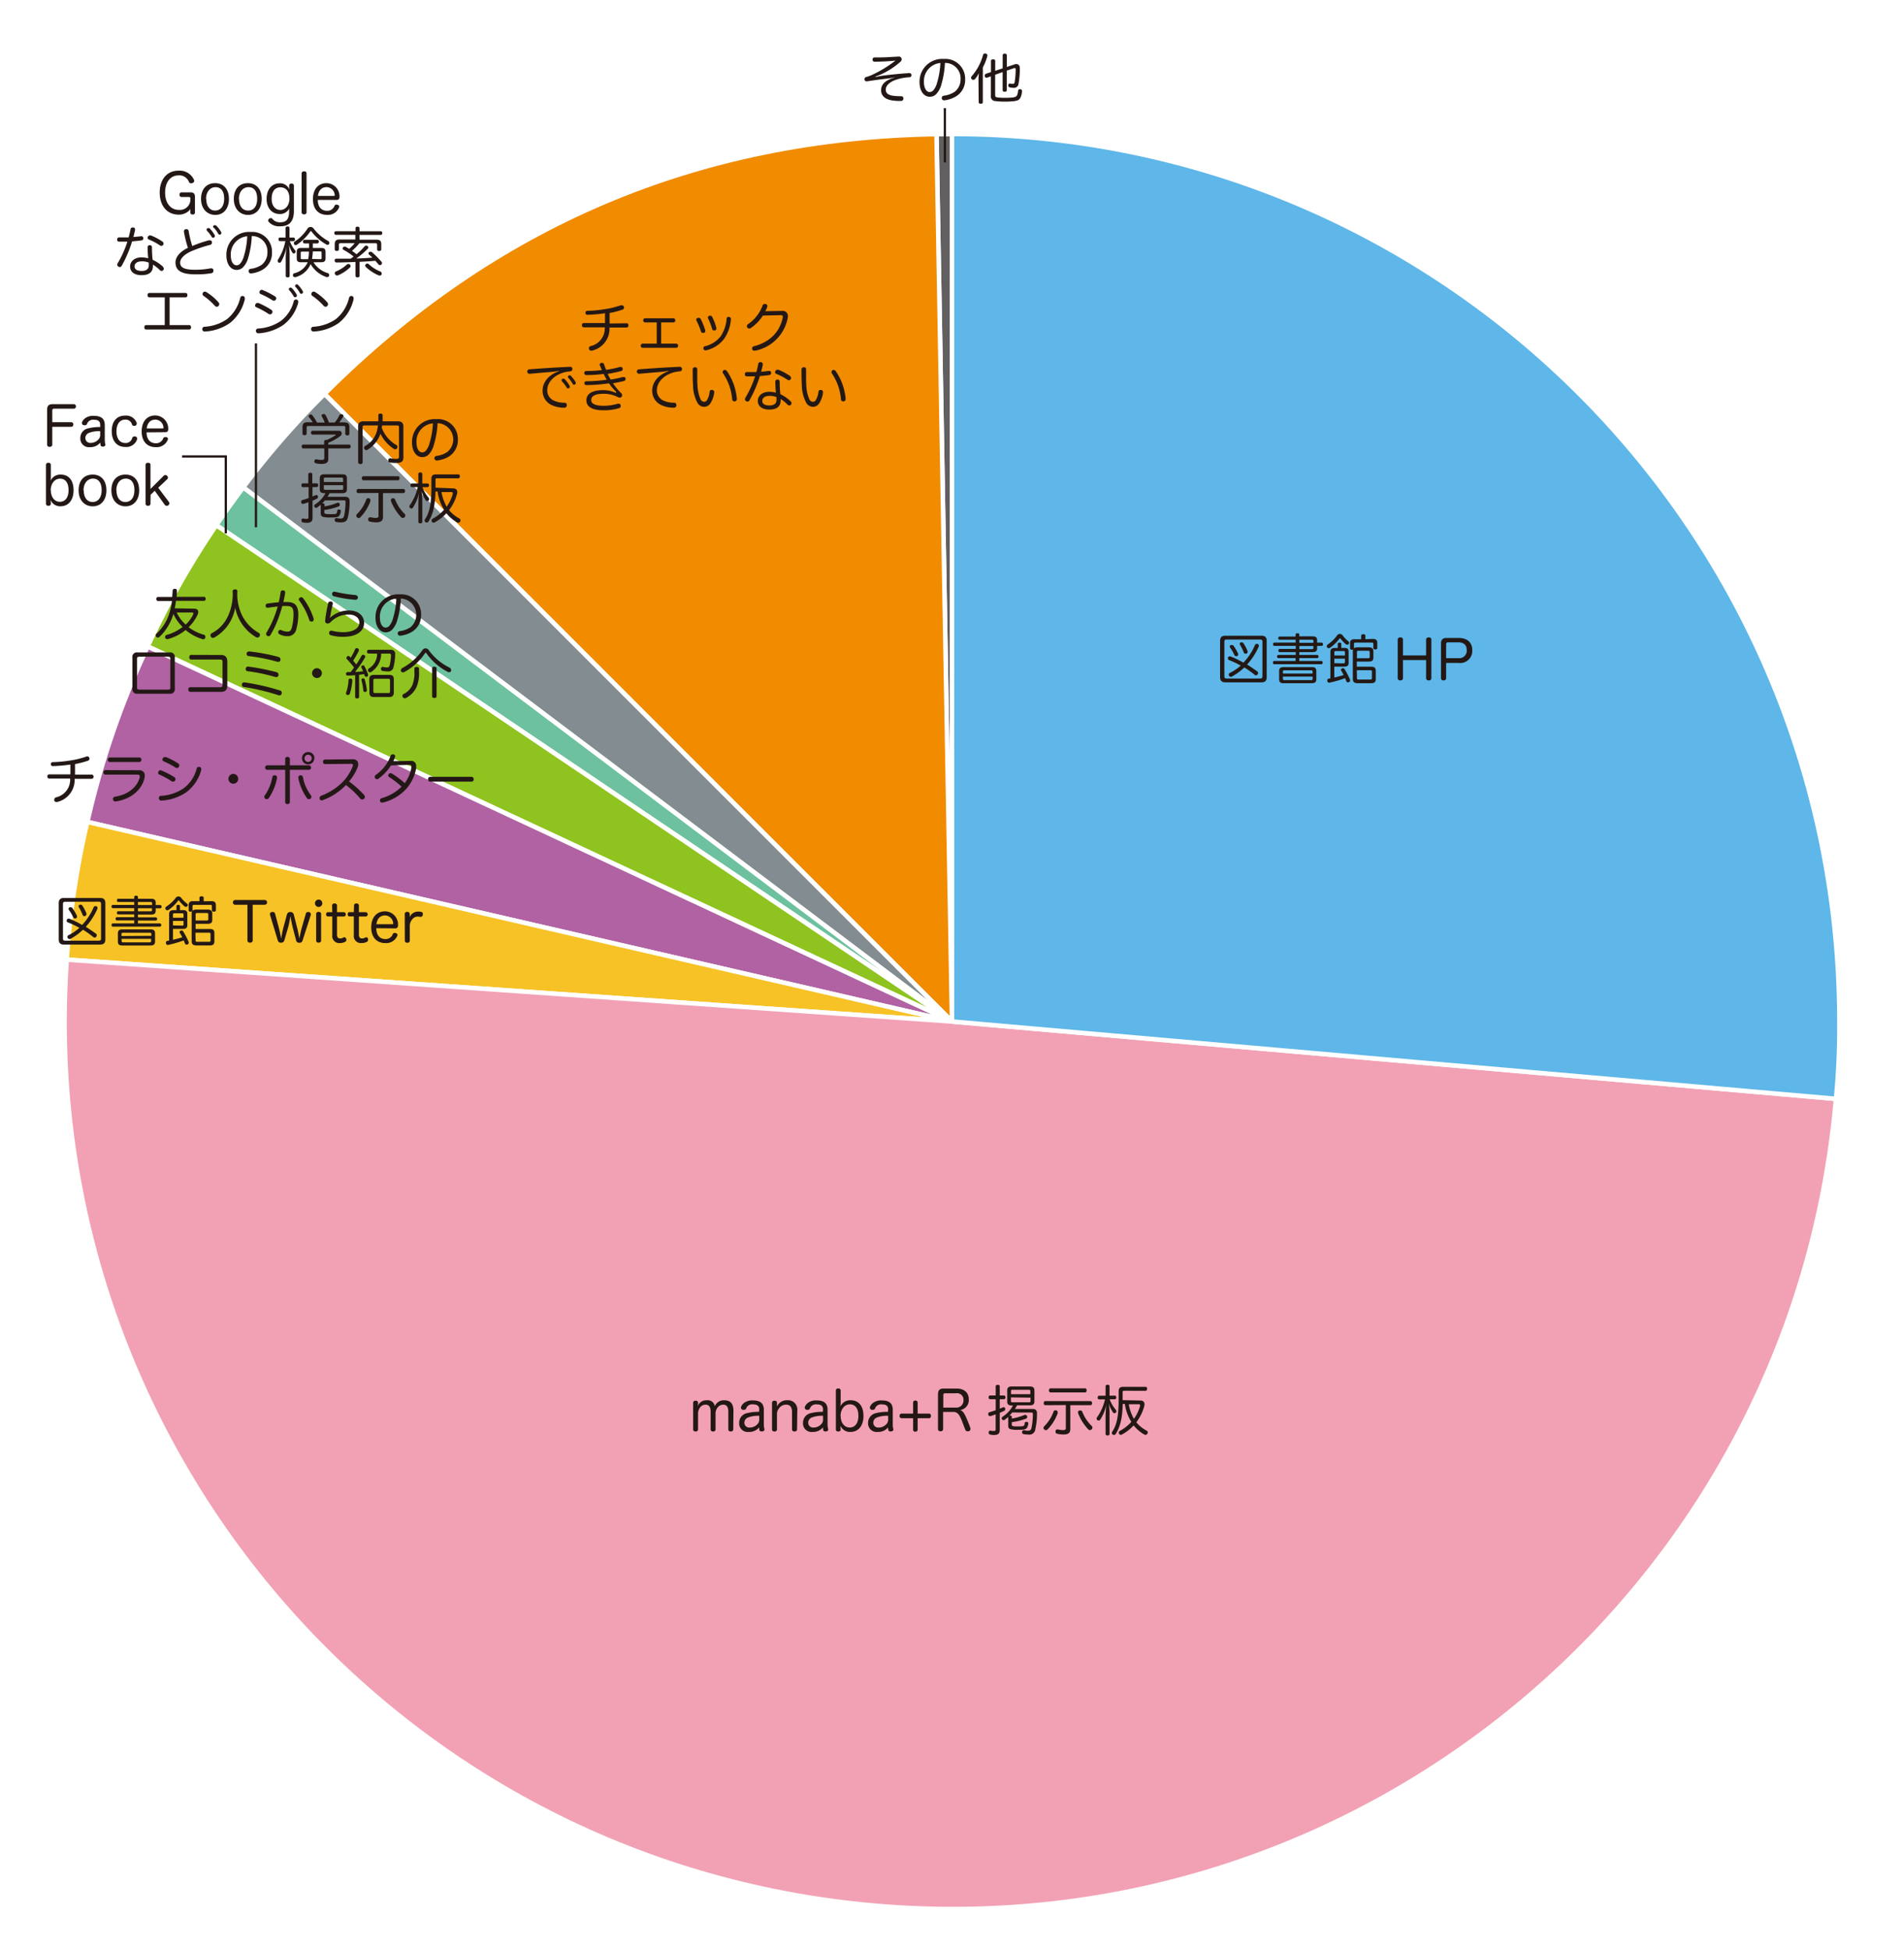
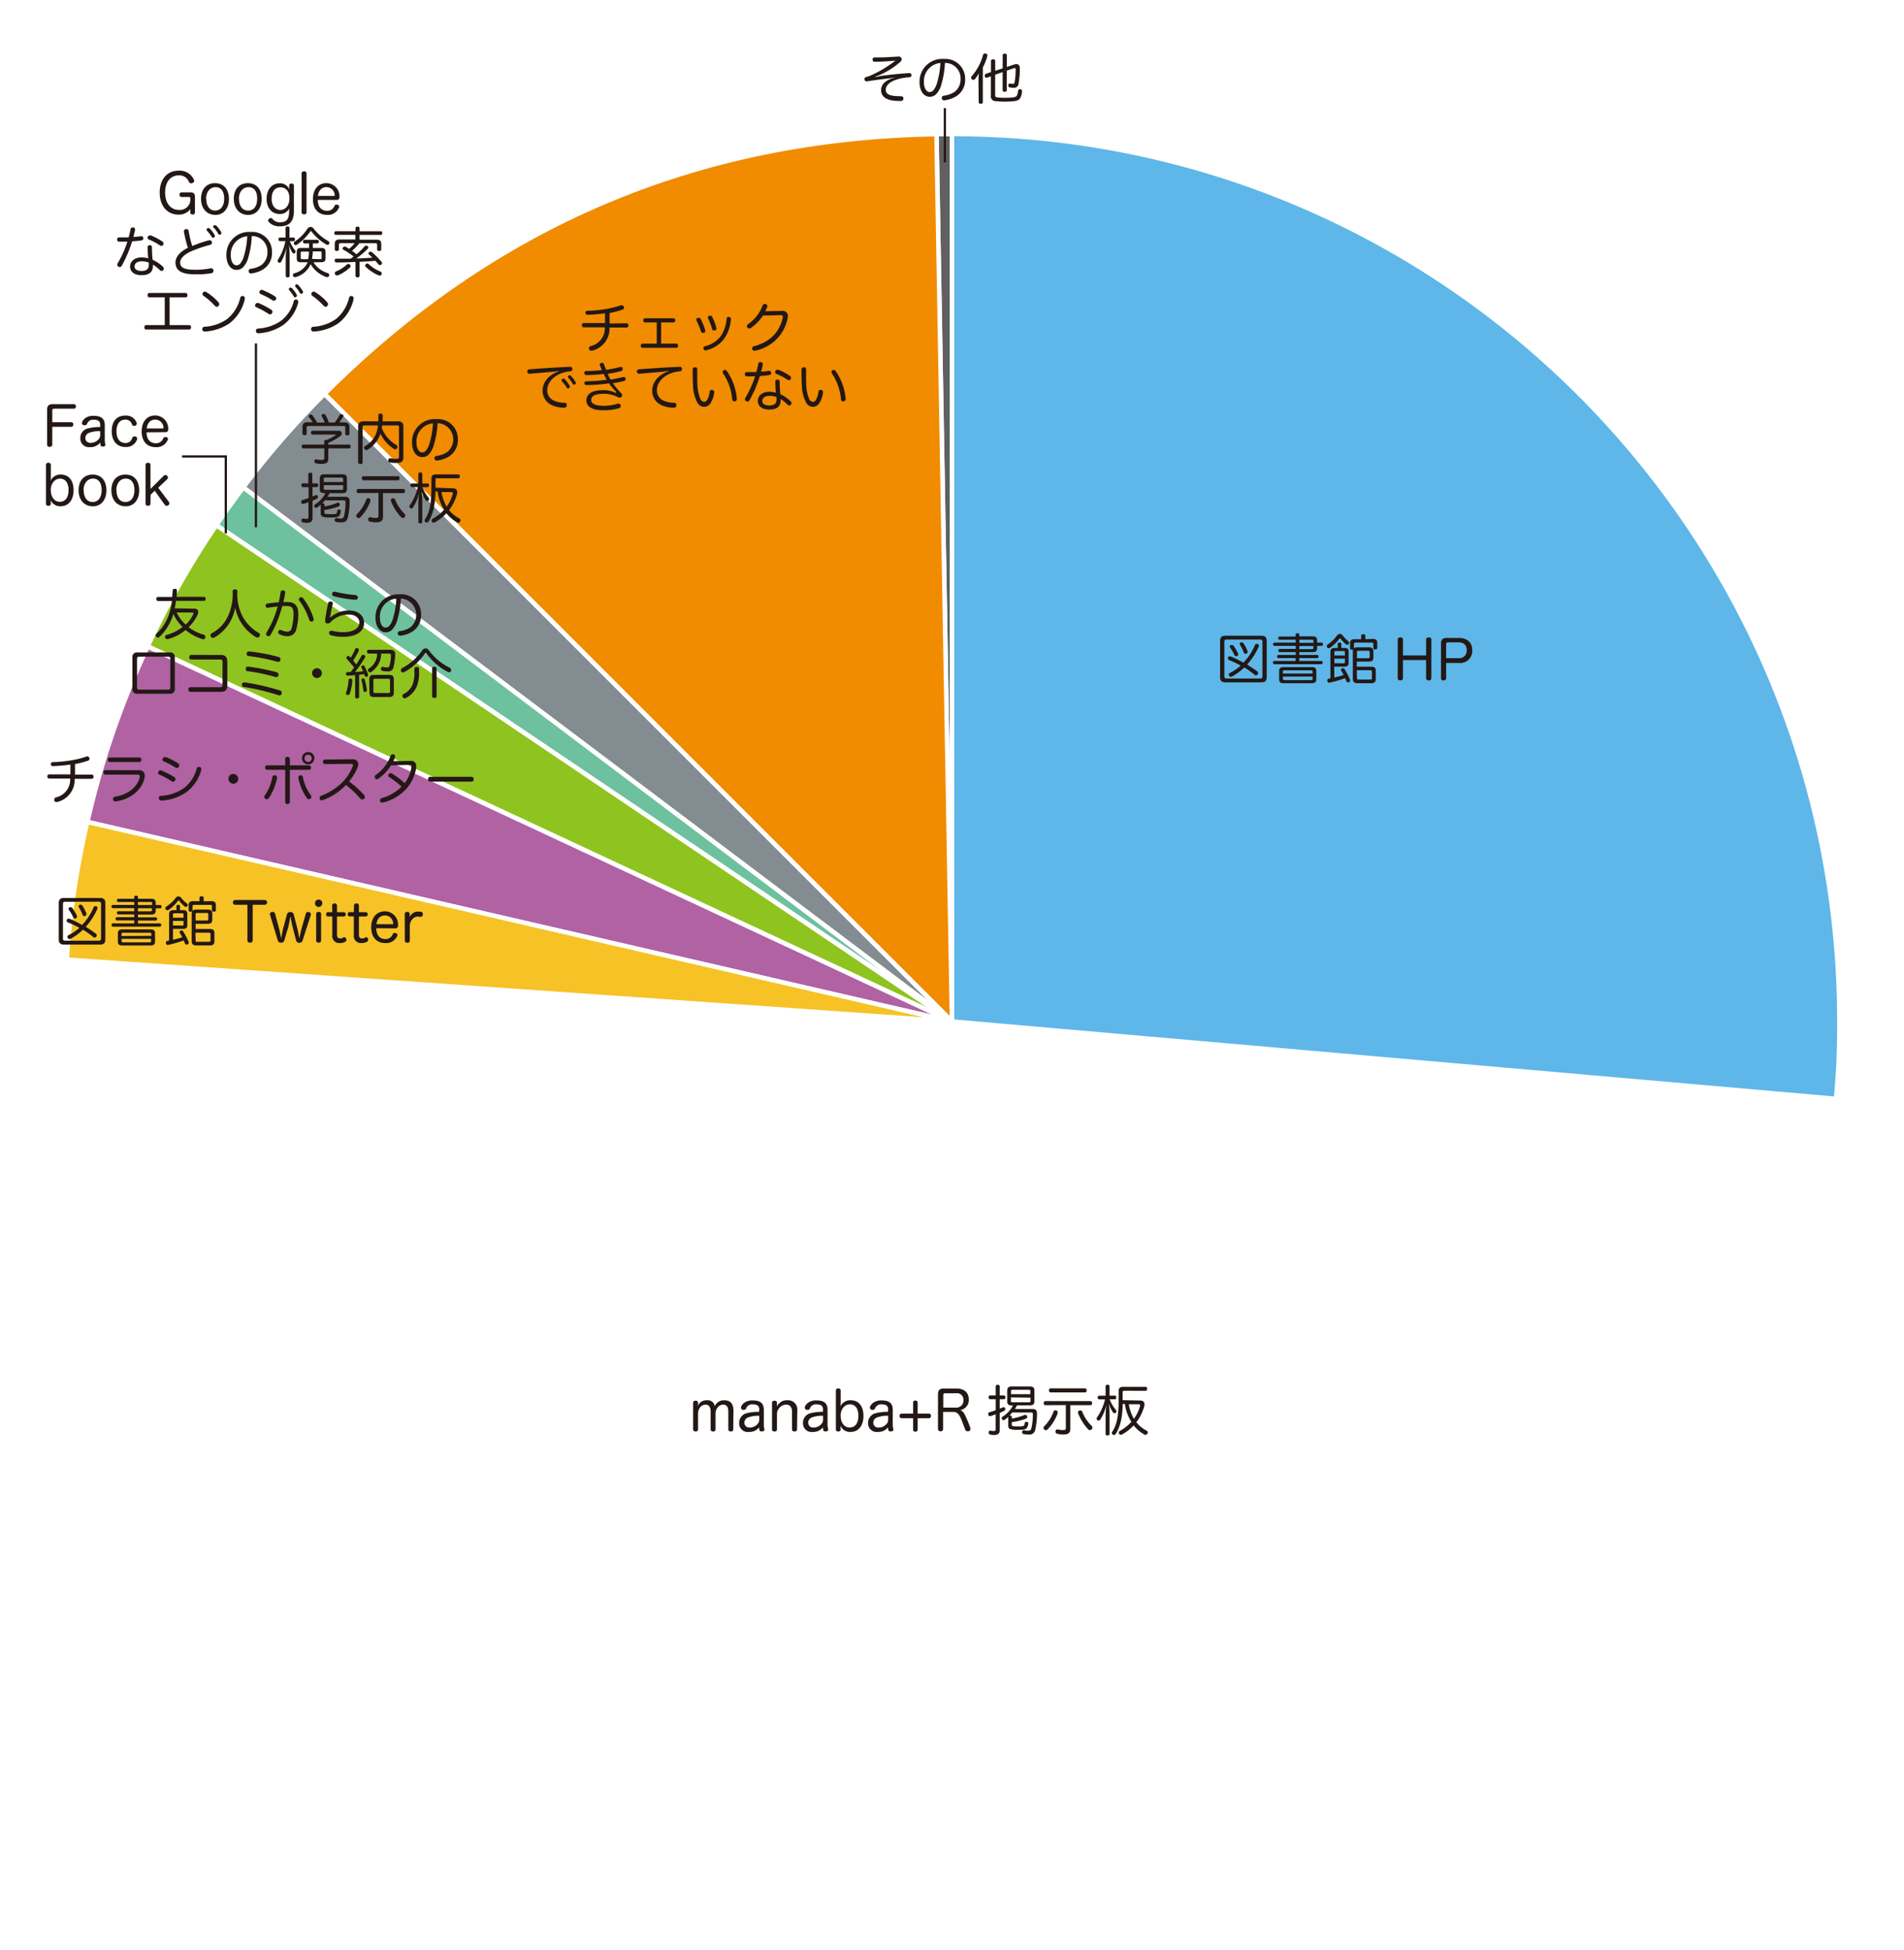
<svg xmlns="http://www.w3.org/2000/svg" viewBox="0 0 420 430">
  <defs>
    <style>.cls-1{fill:#fff}.cls-2{fill:#615f5f}.cls-10,.cls-11,.cls-2,.cls-3,.cls-4,.cls-5,.cls-6,.cls-7,.cls-8,.cls-9{stroke:#fff}.cls-10,.cls-11,.cls-13,.cls-2,.cls-3,.cls-4,.cls-5,.cls-6,.cls-7,.cls-8,.cls-9{stroke-miterlimit:10}.cls-3{fill:#f18b00}.cls-4{fill:#828c91}.cls-5{fill:#6dc19f}.cls-6{fill:#e94709}.cls-7{fill:#8fc31f}.cls-8{fill:#b062a3}.cls-9{fill:#f6c226}.cls-10{fill:#f2a1b4}.cls-11{fill:#5eb7e8}.cls-12{fill:#231815}.cls-13{fill:none;stroke:#231815;stroke-width:.5px}</style>
  </defs>
  <g id="レイヤー_2" data-name="レイヤー 2">
    <g id="レイヤー_1-2" data-name="レイヤー 1">
      <path class="cls-1" d="M0 0h420v430H0z" />
      <path class="cls-2" d="M210 225.3l-3.43-195.72h3.42z" />
      <path class="cls-3" d="M210 225.3L71.58 86.89q56-56 135-57.31z" />
      <path class="cls-4" d="M210 225.3L53.66 107.5a185.86 185.86 0 0 1 17.92-20.61z" />
      <path class="cls-5" d="M210 225.3L47.71 115.84c1.93-2.87 3.87-5.58 5.95-8.34z" />
      <path class="cls-6" d="M210 225.3L47.71 115.84z" />
      <path class="cls-7" d="M210 225.3L32.58 142.57a185.65 185.65 0 0 1 15.13-26.73z" />
      <path class="cls-8" d="M210 225.3l-190.73-44a187.8 187.8 0 0 1 13.32-38.7z" />
      <path class="cls-9" d="M210 225.3L14.72 211.65a185.33 185.33 0 0 1 4.54-30.38z" />
-       <path class="cls-10" d="M210 225.3l195 17.06c-9.42 107.7-104.36 187.36-212.06 177.94C86.63 411 7.28 318.09 14.72 211.65z" />
      <path class="cls-11" d="M210 225.3V29.55c108.11 0 195.75 87.64 195.75 195.75a164.77 164.77 0 0 1-.75 17.06z" />
    </g>
    <g id="レイヤー_2-2" data-name="レイヤー 2">
      <path class="cls-12" d="M197.34 17.05a12.58 12.58 0 0 1-1.75.3c-1.43.17-2.94.37-4.35.59h-.09a.44.44 0 0 1-.45-.41.22.22 0 0 1 0-.08.46.46 0 0 1 .37-.46 9.06 9.06 0 0 0 1.31-.48 26.48 26.48 0 0 0 5.15-3.14c-1.54.15-3.24.24-4.62.24a.42.42 0 0 1-.43-.46.43.43 0 0 1 .45-.48c1 0 2 0 2.91-.06s1.64-.08 2.25-.13h.13a.59.59 0 0 1 .59.29.55.55 0 0 1 .08.31.7.7 0 0 1-.24.52 17.1 17.1 0 0 1-4.07 2.69c-.41.2-.92.4-1.44.59V17a17.48 17.48 0 0 1 1.94-.36c1.64-.2 3.59-.4 5.5-.52a.44.44 0 0 1 .48.44.45.45 0 0 1-.43.48 10.47 10.47 0 0 0-3.42.72c-1.11.48-1.82 1.18-1.82 2s.55 1.21 1.68 1.37a13.1 13.1 0 0 0 1.67.09c.33 0 .54.16.54.48a.51.51 0 0 1-.53.57h-.25a12.08 12.08 0 0 1-1.57-.1c-1.62-.23-2.57-1-2.57-2.28s.91-2.18 2.94-2.78zm10.31 1.59a4.83 4.83 0 0 1-1.19 2.17 1.94 1.94 0 0 1-1.38.53c-1.25 0-2.24-1.21-2.24-3.22A5 5 0 0 1 208.2 13a4.37 4.37 0 0 1 4.7 4.49 4.23 4.23 0 0 1-2 3.76 6.49 6.49 0 0 1-2.52.87h-.13a.46.46 0 0 1-.5-.42.27.27 0 0 1 0-.12.47.47 0 0 1 .44-.47 5.54 5.54 0 0 0 2.39-.86 3.42 3.42 0 0 0 1.31-2.8 3.39 3.39 0 0 0-3.45-3.57 19.83 19.83 0 0 1-.79 4.76zm-3.84-.54c0 1.44.61 2.2 1.24 2.2a1.12 1.12 0 0 0 .81-.35 4.26 4.26 0 0 0 .83-1.64 17.93 17.93 0 0 0 .75-4.42 4 4 0 0 0-3.63 4.21zm12.03-.4a13.61 13.61 0 0 1 .1-1.56 7.67 7.67 0 0 1-.85 1.28.52.52 0 0 1-.37.19.51.51 0 0 1-.34-.12.44.44 0 0 1-.17-.35.51.51 0 0 1 .12-.31 11.84 11.84 0 0 0 2.52-4.71.38.38 0 0 1 .41-.31h.18c.23.06.36.19.36.38a.25.25 0 0 1 0 .14 11.34 11.34 0 0 1-1 2.54v7.68c0 .22-.17.33-.46.33s-.45-.11-.45-.33zm2.76-4.29c0-.21.21-.33.47-.33s.46.12.46.33v2.21l1.65-.55v-2.9c0-.22.19-.34.46-.34s.45.12.45.34v2.6l1.65-.55a1.29 1.29 0 0 1 .45-.09c.46 0 .77.32.77.9a17.59 17.59 0 0 1-.28 3.4 1 1 0 0 1-1.2.93 3.2 3.2 0 0 1-.75-.09.38.38 0 0 1-.3-.4.57.57 0 0 1 0-.12c.05-.23.18-.32.32-.32h.1a2 2 0 0 0 .52.07c.29 0 .39-.09.45-.39a16.41 16.41 0 0 0 .22-2.81c0-.19-.05-.28-.17-.28h-.16l-1.63.56v4.32c0 .23-.18.34-.45.34s-.46-.11-.46-.34v-4l-1.65.58v4.42c0 .38.08.51.4.57a11.5 11.5 0 0 0 1.87.1 12.21 12.21 0 0 0 1.54-.07c.6-.07.82-.19 1-.45a2.84 2.84 0 0 0 .24-1 .36.36 0 0 1 .39-.37h.04c.3 0 .44.18.44.41v.05a3.74 3.74 0 0 1-.37 1.46c-.25.43-.61.64-1.56.73a16.45 16.45 0 0 1-1.8.08 16.09 16.09 0 0 1-2.19-.12 1 1 0 0 1-.94-1.16v-4.29l-.86.3h-.15a.36.36 0 0 1-.34-.35.3.3 0 0 1 0-.13.4.4 0 0 1 .29-.4l1.08-.36zm51.68 137.08c-.75 0-1.14-.35-1.14-1.1v-8.08c0-.75.39-1.1 1.14-1.1h8c.76 0 1.14.35 1.14 1.1v8.08c0 .75-.38 1.1-1.14 1.1zm.34-9.44c-.41 0-.54.13-.54.48v7.65c0 .34.13.47.54.47h7.3c.42 0 .56-.13.56-.47v-7.65c0-.35-.14-.48-.56-.48zm6.21 1.22a.35.35 0 0 1 .34-.25.53.53 0 0 1 .23 0 .39.39 0 0 1 .28.37.57.57 0 0 1 0 .18 14.8 14.8 0 0 1-2.58 4c.77.47 1.52 1 2.24 1.51a.45.45 0 0 1 .18.35.61.61 0 0 1-.09.3.55.55 0 0 1-.4.22.33.33 0 0 1-.23-.09 19.9 19.9 0 0 0-2.32-1.65 12.86 12.86 0 0 1-2.73 2 .45.45 0 0 1-.25.07.44.44 0 0 1-.39-.26.43.43 0 0 1-.06-.22.4.4 0 0 1 .24-.38 10.15 10.15 0 0 0 2.39-1.62 20 20 0 0 0-2.57-1.22.34.34 0 0 1-.23-.33.47.47 0 0 1 0-.22.37.37 0 0 1 .34-.26.86.86 0 0 1 .21 0 22.6 22.6 0 0 1 2.85 1.38 12.71 12.71 0 0 0 2.55-3.88zm-5.05 0a.42.42 0 0 1 .34.18 11.39 11.39 0 0 1 1 1.72.51.51 0 0 1 0 .2c0 .16-.09.26-.27.35a.41.41 0 0 1-.19 0 .42.42 0 0 1-.38-.27 8 8 0 0 0-.92-1.59.4.4 0 0 1-.09-.25.37.37 0 0 1 .22-.33.77.77 0 0 1 .29-.02zm2.17-.59a.37.37 0 0 1 .35.21 9.13 9.13 0 0 1 .9 1.72.46.46 0 0 1 0 .19.41.41 0 0 1-.27.37.52.52 0 0 1-.21 0 .36.36 0 0 1-.35-.25 10.27 10.27 0 0 0-.83-1.7.43.43 0 0 1-.07-.22.35.35 0 0 1 .24-.31.53.53 0 0 1 .29-.02zm11.85-.59h-3.54c-.18 0-.29-.14-.29-.34a.32.32 0 0 1 .29-.36h3.54V140c0-.24.12-.33.41-.33s.4.09.4.33v.35h2.93c.71 0 1 .26 1 .88v.5h1a.33.33 0 0 1 .3.36c0 .22-.12.36-.3.36h-1v.5c0 .61-.27.88-1 .88h-2.93v.62h3.95a.31.31 0 0 1 .29.34.32.32 0 0 1-.29.36h-3.95v.63h4.84a.32.32 0 0 1 .31.35c0 .22-.12.37-.3.37H281.1c-.19 0-.3-.14-.3-.36s.09-.36.28-.36h4.72v-.63H282a.32.32 0 0 1-.29-.36.31.31 0 0 1 .28-.34h3.84v-.62h-3.54c-.18 0-.29-.14-.29-.34a.32.32 0 0 1 .29-.36h3.54v-.68h-4.72c-.17 0-.29-.14-.29-.36a.32.32 0 0 1 .29-.36h4.72zm-2.64 9.6c-.72 0-1-.25-1-.87V148c0-.61.29-.87 1-.87h6.2c.72 0 1 .26 1 .87v1.81c0 .62-.3.87-1 .87zm6.38-2.13v-.45c0-.21-.12-.27-.34-.27h-5.87c-.23 0-.34.06-.34.27v.45zm-6.54 1.16c0 .22.11.28.34.28h5.87c.22 0 .34-.06.34-.28v-.49H283zm6.72-7.95v-.41c0-.21-.1-.27-.33-.27h-2.77v.68zm-3.1 1.4h2.77c.23 0 .33-.07.33-.28v-.4h-3.1zm10.79-1.74a.42.42 0 0 1 .2.35.45.45 0 0 1-.11.28.4.4 0 0 1-.31.14.5.5 0 0 1-.29-.09 9.14 9.14 0 0 1-1.18-1.23.17.17 0 0 0-.14-.09c-.05 0-.08 0-.13.09a9 9 0 0 1-2.08 2 .44.44 0 0 1-.7-.36.45.45 0 0 1 .19-.36 8.27 8.27 0 0 0 2.12-2.06.69.69 0 0 1 .56-.28.74.74 0 0 1 .59.27 7.19 7.19 0 0 0 1.28 1.34zm-3.07 8c.7-.16 1.38-.33 2.05-.55a10.1 10.1 0 0 0-.53-.95.37.37 0 0 1-.07-.19.34.34 0 0 1 .25-.31.46.46 0 0 1 .21-.05.4.4 0 0 1 .34.2 15.78 15.78 0 0 1 1.22 2.35.58.58 0 0 1 0 .18.37.37 0 0 1-.24.34.74.74 0 0 1-.23.05.37.37 0 0 1-.35-.24c-.08-.22-.18-.46-.29-.69a24 24 0 0 1-3.45 1h-.08c-.19 0-.33-.13-.38-.37a.53.53 0 0 1 0-.13.34.34 0 0 1 .29-.38l.39-.07v-5.82c0-.65.33-.89 1-.89h.62V142c0-.18.16-.27.4-.27s.38.09.38.27v.9h.73c.59 0 .89.23.89.81v2.53c0 .56-.32.79-.91.79h-2.26zm2.33-4.86v-.72c0-.2-.11-.26-.31-.26h-1.68c-.23 0-.34.06-.34.26v.72zm-.31 1.73c.2 0 .31-.05.31-.25v-.78h-2.33v1zm6.45-5.39c.67 0 1 .24 1 .9v1.09c0 .23-.17.34-.43.34s-.44-.11-.44-.31v-.91c0-.23-.11-.29-.32-.29H299c-.22 0-.33.06-.33.29v.98c0 .2-.17.31-.43.31s-.43-.11-.43-.34v-1.09c0-.66.3-.9 1-.9h1.45v-.78c0-.21.19-.32.47-.32s.45.11.45.32v.78zm-.33 6.14c.7 0 1 .25 1 .88v1.85c0 .63-.32.9-1 .9h-3c-.71 0-1.06-.27-1.06-.9v-6.13c0-.63.35-.88 1.09-.88h2.38c.72 0 1.06.25 1.06.88v1.42c0 .6-.31.84-1 .84h-2.65v1.14zm-.69-1.87c.23 0 .35-.06.35-.27v-1.1c0-.21-.12-.28-.35-.28h-2.12c-.23 0-.34.07-.34.28v1.37zm-2.46 4.4c0 .23.11.3.34.3h2.63c.22 0 .33-.07.33-.3v-1.47c0-.22-.11-.29-.33-.29h-3zm15.25-8.51c0-.33.26-.49.6-.49s.56.16.56.49v8.51a.49.49 0 0 1-.56.49c-.34 0-.6-.17-.6-.49v-4h-5.1v4c0 .32-.26.49-.58.49s-.58-.17-.58-.49v-8.51c0-.33.24-.49.58-.49s.58.16.58.49v3.49h5.1zm4.42 8.5c0 .33-.24.5-.57.5a.49.49 0 0 1-.56-.52V142c0-.92.37-1.3 1.22-1.3h2.67c1.89 0 3 1 3 2.68a2.67 2.67 0 0 1-3 2.84H319zm2.68-4.41a1.65 1.65 0 0 0 1.86-1.81c0-1.08-.66-1.68-1.86-1.68h-2.3c-.26 0-.38.16-.38.42v3.07zM161.75 315.24c0 .32-.24.48-.55.48s-.54-.16-.54-.48v-3.84c0-1-.29-1.6-1.15-1.6a1.62 1.62 0 0 0-1.35.82 2.11 2.11 0 0 0-.32 1.08v3.54a.47.47 0 0 1-.54.48c-.34 0-.54-.16-.54-.48v-3.84c0-1-.3-1.6-1.15-1.6a1.54 1.54 0 0 0-1.31.81 2.16 2.16 0 0 0-.32 1.15v3.48a.47.47 0 0 1-.53.48c-.33 0-.55-.16-.55-.48v-5.84c0-.32.23-.47.56-.47a.46.46 0 0 1 .52.47v.25a3.19 3.19 0 0 1-.09.57 2 2 0 0 1 2-1.38 1.58 1.58 0 0 1 1.79 1.31 2.13 2.13 0 0 1 2.11-1.31c1.42 0 2 .86 2 2.32zm5.73-4.36c0-.79-.43-1.14-1.38-1.14a1.39 1.39 0 0 0-1.51.89.47.47 0 0 1-.47.31.86.86 0 0 1-.28 0 .52.52 0 0 1-.39-.46.59.59 0 0 1 0-.14 2.11 2.11 0 0 1 .71-.94 3 3 0 0 1 1.93-.53c1.61 0 2.4.64 2.4 2.05v3.28a4 4 0 0 0 .13 1 .7.7 0 0 1 0 .12c0 .19-.18.36-.48.39h-.11c-.24 0-.46-.08-.51-.29a4 4 0 0 1-.07-.6 2.79 2.79 0 0 1-2.28 1 1.89 1.89 0 0 1-2.12-2 2.17 2.17 0 0 1 1.81-2.16 9.63 9.63 0 0 1 2.57-.27zm0 1.38a6.18 6.18 0 0 0-2.55.4 1.23 1.23 0 0 0-.73 1.19 1.07 1.07 0 0 0 1.2 1 2.27 2.27 0 0 0 1.77-.85 1.38 1.38 0 0 0 .31-1zm8.34 2.98c0 .32-.24.48-.56.48s-.55-.16-.55-.48v-3.84c0-1-.4-1.6-1.3-1.6a1.9 1.9 0 0 0-1.6.86 1.87 1.87 0 0 0-.42 1.22v3.36a.47.47 0 0 1-.54.48c-.33 0-.55-.16-.55-.48v-5.84c0-.32.23-.47.56-.47s.53.15.53.47v.82a2.36 2.36 0 0 1 2.28-1.39 2.06 2.06 0 0 1 2.2 2.34zm5.73-4.36c0-.79-.43-1.14-1.38-1.14a1.4 1.4 0 0 0-1.51.89.45.45 0 0 1-.46.31.82.82 0 0 1-.28 0 .52.52 0 0 1-.4-.46.58.58 0 0 1 0-.14 2.11 2.11 0 0 1 .71-.94 2.93 2.93 0 0 1 1.93-.53c1.6 0 2.39.64 2.39 2.05v3.28a3.91 3.91 0 0 0 .14 1 .6.6 0 0 1 0 .12c0 .19-.18.36-.48.39h-.11c-.24 0-.45-.08-.5-.29a3 3 0 0 1-.07-.6 2.81 2.81 0 0 1-2.28 1 1.89 1.89 0 0 1-2.12-2 2.17 2.17 0 0 1 1.81-2.16 9.6 9.6 0 0 1 2.56-.27zm0 1.38a6.12 6.12 0 0 0-2.54.4 1.22 1.22 0 0 0-.73 1.19 1.07 1.07 0 0 0 1.2 1 2.25 2.25 0 0 0 1.76-.85 1.34 1.34 0 0 0 .31-1zm3.89 3.01c0 .27-.18.45-.52.45s-.54-.16-.54-.48v-8.53c0-.32.2-.48.54-.48a.46.46 0 0 1 .52.48v2.61a6.73 6.73 0 0 1-.06.88 2.39 2.39 0 0 1 2.26-1.37c1.8 0 2.83 1.32 2.83 3.46s-1.09 3.53-2.87 3.53a2.26 2.26 0 0 1-2.2-1.37 5.66 5.66 0 0 1 0 .57zm0-3c0 1.49.78 2.57 2 2.57s1.91-1 1.91-2.58-.68-2.53-1.88-2.53-2.05 1.1-2.05 2.58zm10.48-1.39c0-.79-.43-1.14-1.38-1.14a1.39 1.39 0 0 0-1.51.89.47.47 0 0 1-.47.31.86.86 0 0 1-.28 0 .52.52 0 0 1-.39-.46.59.59 0 0 1 0-.14 2.11 2.11 0 0 1 .71-.94 3 3 0 0 1 1.93-.53c1.61 0 2.4.64 2.4 2.05v3.28a4 4 0 0 0 .13 1 .7.7 0 0 1 0 .12c0 .19-.18.36-.48.39h-.11c-.24 0-.46-.08-.51-.29a4 4 0 0 1-.07-.6 2.79 2.79 0 0 1-2.28 1 1.89 1.89 0 0 1-2.12-2 2.17 2.17 0 0 1 1.81-2.16 9.63 9.63 0 0 1 2.57-.27zm0 1.38a6.08 6.08 0 0 0-2.54.4 1.22 1.22 0 0 0-.74 1.19 1.07 1.07 0 0 0 1.2 1 2.27 2.27 0 0 0 1.77-.85 1.38 1.38 0 0 0 .31-1zm2.98.53a.44.44 0 0 1-.46-.5.45.45 0 0 1 .46-.51h2.52v-2.41a.44.44 0 0 1 .49-.47.45.45 0 0 1 .51.47v2.41h2.49c.31 0 .45.21.45.51s-.14.5-.45.5h-2.49v2.51c0 .31-.2.46-.51.46a.43.43 0 0 1-.49-.46v-2.51zm15.17 2.21a.48.48 0 0 1 0 .2.49.49 0 0 1-.4.47 1.17 1.17 0 0 1-.26 0 .49.49 0 0 1-.47-.32l-.3-.76c-.86-2.34-1.2-3.19-2.4-3.19h-2.2v3.76a.49.49 0 0 1-.56.51.5.5 0 0 1-.57-.52v-7.6c0-.93.37-1.3 1.22-1.3H211c1.74 0 2.7.93 2.7 2.4a2.2 2.2 0 0 1-1.9 2.34c.72.21 1.1 1 2 3.26zm-3.24-4.55a1.55 1.55 0 0 0 1.7-1.59 1.43 1.43 0 0 0-1.62-1.57h-2.44c-.25 0-.39.13-.39.42v2.74zm10.61-2.67c.24 0 .35.16.35.4s-.11.42-.35.42h-.91v2.08c.25-.1.51-.2.74-.31a.28.28 0 0 1 .15 0 .35.35 0 0 1 .31.25.86.86 0 0 1 0 .21.34.34 0 0 1-.2.32c-.33.17-.69.32-1 .47v3.8c0 .78-.42 1.07-1.25 1.07a4.35 4.35 0 0 1-.9-.1.37.37 0 0 1-.28-.39.71.71 0 0 1 0-.14c0-.22.17-.32.32-.32h.11a2.51 2.51 0 0 0 .64.07c.38 0 .46-.06.46-.38v-3.29c-.38.14-.75.27-1.1.38h-.14a.36.36 0 0 1-.39-.32.58.58 0 0 1 0-.2.32.32 0 0 1 .26-.33c.45-.12.92-.28 1.38-.44v-2.43h-1.23c-.22 0-.33-.16-.33-.42s.11-.4.33-.4h1.23v-2c0-.23.17-.35.45-.35s.44.12.44.35v2zm1.84 3.75c-.19.23-.39.46-.59.67h.12c.25 0 .38.1.38.3v.37a12.7 12.7 0 0 0 2.85-.81.26.26 0 0 1 .15 0 .38.38 0 0 1 .35.25.44.44 0 0 1 .05.22.37.37 0 0 1-.24.35 14.05 14.05 0 0 1-3.16.78v.55c0 .31.12.39 1.32.39s1.3-.05 1.44-.3a2 2 0 0 0 .1-.48c0-.13.14-.22.35-.22h.07c.23 0 .37.15.37.33a2.7 2.7 0 0 1-.25.87c-.24.46-.66.55-2.07.55a5.63 5.63 0 0 1-1.63-.15c-.36-.12-.49-.33-.49-.79v-1.89a8 8 0 0 1-.77.61.47.47 0 0 1-.27.1.35.35 0 0 1-.31-.17.45.45 0 0 1-.09-.25.41.41 0 0 1 .19-.34 6.64 6.64 0 0 0 2.3-2.48h-.27c-.67 0-1-.24-1-.88v-2.41c0-.66.32-.91 1-.91h4c.68 0 1 .25 1 .91v2.37c0 .64-.31.88-1 .88h-2.83c-.14.27-.31.54-.48.8h3.88c.68 0 1 .28 1 1a16.07 16.07 0 0 1-.37 3.48 1.3 1.3 0 0 1-1.52 1.16 5.63 5.63 0 0 1-1.09-.1.38.38 0 0 1-.3-.39.3.3 0 0 1 0-.13.36.36 0 0 1 .36-.33h.08a3.18 3.18 0 0 0 .84.11c.48 0 .68-.14.8-.67a15.65 15.65 0 0 0 .29-3c0-.26-.1-.34-.37-.34zm4-4.74c0-.21-.1-.27-.32-.27h-3.62c-.22 0-.32.06-.32.27v.7h4.26zM223 308.2v.8c0 .23.1.28.32.28H227c.22 0 .32-.05.32-.28v-.75zm10.3 3.33a.39.39 0 0 1 0 .18 9.7 9.7 0 0 1-2.24 3.57.49.49 0 0 1-.34.16.55.55 0 0 1-.37-.17.42.42 0 0 1-.17-.33.52.52 0 0 1 .15-.35 8.67 8.67 0 0 0 2.07-3.26.39.39 0 0 1 .39-.27.93.93 0 0 1 .22 0 .44.44 0 0 1 .29.47zm-2.74-1.61c-.22 0-.33-.19-.33-.44s.12-.46.33-.46h10c.22 0 .34.21.34.46s-.12.44-.35.44h-4.45v5.26c0 .88-.49 1.2-1.51 1.2a6.39 6.39 0 0 1-1.34-.15.44.44 0 0 1-.41-.45.77.77 0 0 1 0-.15.38.38 0 0 1 .4-.36h.17a4.74 4.74 0 0 0 1.06.14c.5 0 .64-.11.64-.46v-5.06zm1.18-2.82c-.23 0-.35-.2-.35-.45s.12-.44.35-.44h7.62c.22 0 .34.18.34.44s-.12.45-.34.45zm6.06 4.39a.41.41 0 0 1 .28-.4.6.6 0 0 1 .26 0 .4.4 0 0 1 .39.27 9 9 0 0 0 2.08 3.14.45.45 0 0 1 .16.37.58.58 0 0 1-.54.55.54.54 0 0 1-.4-.19 11.14 11.14 0 0 1-2.2-3.49.81.81 0 0 1-.03-.25zm8.12-3.68c.21 0 .31.16.31.41s-.13.4-.31.4h-1.14a7.3 7.3 0 0 0 1.35 2.31.55.55 0 0 1 .13.34.41.41 0 0 1-.76.22 7 7 0 0 1-.92-2 13.69 13.69 0 0 1 .17 2v4.76c0 .23-.16.35-.43.35s-.44-.12-.44-.35v-4a21.16 21.16 0 0 1 .18-2.45 10.15 10.15 0 0 1-1.33 3.26.46.46 0 0 1-.38.25.53.53 0 0 1-.27-.08.43.43 0 0 1-.18-.36.44.44 0 0 1 .1-.28 11.14 11.14 0 0 0 1.75-3.95h-1.27c-.22 0-.34-.16-.34-.4s.12-.41.34-.41h1.4v-2.07c0-.23.17-.35.44-.35s.43.12.43.35v2.07zm5.62 1.08c.61 0 .92.31.92.83a2.77 2.77 0 0 1-.06.46 10.4 10.4 0 0 1-1.74 3.51 7.18 7.18 0 0 0 2.25 1.83.47.47 0 0 1 .27.41.45.45 0 0 1-.1.29.43.43 0 0 1-.39.24.53.53 0 0 1-.29-.08 8.36 8.36 0 0 1-2.33-2 9.65 9.65 0 0 1-2.57 2 .48.48 0 0 1-.26.07.42.42 0 0 1-.36-.19.53.53 0 0 1-.08-.29.41.41 0 0 1 .23-.38 9.07 9.07 0 0 0 2.53-2 10 10 0 0 1-1.43-3.94h-.47c-.07 3.18-.61 5.12-1.52 6.58a.47.47 0 0 1-.4.25.49.49 0 0 1-.27-.08.37.37 0 0 1-.21-.36.49.49 0 0 1 .09-.28c1-1.47 1.41-3.41 1.41-7.11v-1.78c0-.72.3-1 1-1h4.94c.23 0 .34.17.34.42s-.11.45-.34.45H248c-.24 0-.36.05-.36.33v1.74zm-2.55.82a9.76 9.76 0 0 0 1.14 3.22 8.92 8.92 0 0 0 1.35-2.83.67.67 0 0 0 0-.18c0-.14-.09-.21-.29-.21zM14.1 208.33c-.76 0-1.14-.35-1.14-1.1v-8.07c0-.76.38-1.11 1.14-1.11h8c.76 0 1.14.35 1.14 1.11v8.07c0 .75-.38 1.1-1.14 1.1zm.33-9.44c-.41 0-.54.13-.54.48V207c0 .34.13.47.54.47h7.31c.42 0 .55-.13.55-.47v-7.65c0-.35-.13-.48-.55-.48zm6.22 1.22a.35.35 0 0 1 .33-.25.53.53 0 0 1 .23 0 .4.4 0 0 1 .29.37.58.58 0 0 1 0 .18 14.56 14.56 0 0 1-2.58 4c.77.47 1.53 1 2.24 1.51a.42.42 0 0 1 .18.35.61.61 0 0 1-.09.3.53.53 0 0 1-.4.22.35.35 0 0 1-.23-.09 19.9 19.9 0 0 0-2.32-1.65 12.55 12.55 0 0 1-2.72 2 .51.51 0 0 1-.26.07.45.45 0 0 1-.39-.26.42.42 0 0 1-.06-.21.41.41 0 0 1 .24-.39 10.42 10.42 0 0 0 2.4-1.62 20.12 20.12 0 0 0-2.58-1.22.34.34 0 0 1-.23-.33.47.47 0 0 1 .05-.22.36.36 0 0 1 .35-.25h.2a22.6 22.6 0 0 1 2.81 1.38 12.93 12.93 0 0 0 2.54-3.89zm-5 0a.4.4 0 0 1 .33.18 11.39 11.39 0 0 1 1 1.72.53.53 0 0 1 0 .2c0 .16-.1.27-.28.35a.32.32 0 0 1-.19 0 .41.41 0 0 1-.37-.27 9 9 0 0 0-.93-1.59.4.4 0 0 1-.09-.25.37.37 0 0 1 .23-.33.65.65 0 0 1 .25-.02zm2.17-.58a.35.35 0 0 1 .34.2 8.91 8.91 0 0 1 .9 1.73.39.39 0 0 1 0 .18.41.41 0 0 1-.26.37.63.63 0 0 1-.22.05.37.37 0 0 1-.35-.26 10.27 10.27 0 0 0-.83-1.7.55.55 0 0 1-.07-.22.35.35 0 0 1 .24-.31.56.56 0 0 1 .2-.05zm11.79-.6h-3.54c-.18 0-.28-.13-.28-.34s.1-.36.28-.36h3.54v-.35c0-.24.12-.33.41-.33s.41.09.41.33v.35h2.92c.71 0 1 .27 1 .88v.5h1a.33.33 0 0 1 .3.36c0 .22-.12.36-.3.36h-1v.5c0 .62-.28.88-1 .88h-2.92v.62h3.94a.31.31 0 0 1 .29.34.32.32 0 0 1-.29.36h-3.94v.63h4.83a.32.32 0 0 1 .31.35c0 .22-.12.37-.3.37H24.91c-.19 0-.3-.14-.3-.36s.1-.36.29-.36h4.71V203h-3.82c-.19 0-.29-.17-.29-.36s.1-.34.27-.34h3.84v-.62h-3.54c-.18 0-.28-.14-.28-.34s.1-.36.28-.36h3.54v-.68H24.9c-.18 0-.3-.14-.3-.36a.32.32 0 0 1 .3-.36h4.71zm-2.61 9.6c-.72 0-1-.25-1-.87v-1.81c0-.61.29-.87 1-.87h6.2c.72 0 1 .26 1 .87v1.81c0 .62-.3.87-1 .87zm6.38-2.13v-.4c0-.22-.12-.28-.33-.28h-5.91c-.23 0-.34.06-.34.28v.44zm-6.55 1.16c0 .22.11.28.34.28H33c.21 0 .33-.06.33-.28v-.49H26.8zm6.72-7.95v-.41c0-.21-.1-.27-.32-.27h-2.8v.68zM30.43 201h2.77c.22 0 .32-.07.32-.28v-.4h-3.09zm10.8-1.73a.43.43 0 0 1 .19.35.45.45 0 0 1-.11.28.4.4 0 0 1-.31.1.5.5 0 0 1-.29-.09 8 8 0 0 1-1.17-1.23.2.2 0 0 0-.15-.09s-.08 0-.13.09a8.92 8.92 0 0 1-2.07 2 .44.44 0 0 1-.27.09.41.41 0 0 1-.36-.2.39.39 0 0 1-.08-.25.45.45 0 0 1 .19-.36 8.11 8.11 0 0 0 2.12-1.96.69.69 0 0 1 .57-.28.73.73 0 0 1 .58.27 6.91 6.91 0 0 0 1.29 1.28zm-3.07 8c.69-.16 1.38-.33 2.05-.55-.18-.35-.36-.67-.54-.95a.35.35 0 0 1-.06-.19.35.35 0 0 1 .24-.31.46.46 0 0 1 .21-.05.38.38 0 0 1 .34.2 15.78 15.78 0 0 1 1.22 2.35.39.39 0 0 1 0 .18.36.36 0 0 1-.24.34.74.74 0 0 1-.23.05.38.38 0 0 1-.35-.24c-.08-.22-.18-.46-.28-.69a24.54 24.54 0 0 1-3.46 1 .12.12 0 0 1-.08 0c-.18 0-.33-.14-.37-.38a.27.27 0 0 1 0-.13.34.34 0 0 1 .29-.38l.4-.07v-5.82c0-.65.32-.89 1-.89h.62v-.9c0-.18.16-.27.4-.27s.38.09.38.27v.9h.74c.58 0 .88.23.88.81v2.53c0 .56-.32.79-.91.79h-2.25zm2.32-4.86v-.72c0-.2-.1-.26-.31-.26h-1.68c-.23 0-.33.06-.33.26v.72zm-.31 1.73c.21 0 .31 0 .31-.25v-.78h-2.32v1zm6.45-5.39c.68 0 1 .24 1 .9v1.09c0 .23-.18.34-.43.34s-.45-.11-.45-.31v-.91c0-.23-.11-.29-.32-.29H42.8c-.22 0-.33.06-.33.29v.91c0 .2-.16.31-.43.31s-.43-.11-.43-.34v-1.09c0-.66.3-.9 1-.9H44V198c0-.21.2-.32.47-.32s.46.11.46.32v.78zm-.33 6.14c.71 0 1 .26 1 .88v1.85c0 .63-.31.9-1 .9h-2.95c-.71 0-1.06-.27-1.06-.9v-6.13c0-.63.35-.88 1.09-.88h2.38c.72 0 1.07.25 1.07.88v1.42c0 .6-.32.84-1 .84h-2.67v1.14zm-.69-1.87c.23 0 .35-.06.35-.27v-1.09c0-.22-.12-.29-.35-.29h-2.12c-.23 0-.33.07-.33.29v1.36zm-2.45 4.4c0 .23.1.3.33.3h2.63c.23 0 .33-.07.33-.3V206c0-.22-.1-.29-.33-.29h-3zm8.71-7.87a.47.47 0 0 1-.47-.51.49.49 0 0 1 .46-.54h6.61a.53.53 0 0 1 0 1.05h-2.72v7.87c0 .32-.26.49-.58.49s-.58-.17-.58-.49v-7.87zm10.85 7.88a.68.68 0 0 1-.73.48.66.66 0 0 1-.7-.48l-1.73-5.7a.68.68 0 0 1 0-.14.46.46 0 0 1 .43-.44.71.71 0 0 1 .21 0 .46.46 0 0 1 .48.35l.82 3.05c.21.76.37 1.58.53 2.47.16-.89.29-1.71.5-2.47l.78-2.88a.73.73 0 0 1 .75-.52.7.7 0 0 1 .74.52l.74 2.88c.2.72.33 1.51.51 2.48.17-1 .35-1.74.55-2.48l.88-3.05a.46.46 0 0 1 .49-.35h.15a.52.52 0 0 1 .46.46.68.68 0 0 1 0 .14l-1.83 5.7a.65.65 0 0 1-.68.48.66.66 0 0 1-.73-.48l-.76-2.91c-.2-.8-.35-1.59-.5-2.49-.16.91-.29 1.69-.51 2.49zm8.39-8.21a.81.81 0 1 1-.81-.81.8.8 0 0 1 .81.81zm-1.36 2.37c0-.31.21-.47.54-.47s.55.16.55.47v5.84c0 .32-.23.48-.55.48s-.54-.16-.54-.48zm3.52-1.85c0-.31.2-.48.54-.48a.48.48 0 0 1 .54.48v1.45h1.53a.48.48 0 0 1 0 .95h-1.53v4c0 .59.25.84.69.84a1.22 1.22 0 0 0 .71-.21.55.55 0 0 1 .22-.06.46.46 0 0 1 .39.32.6.6 0 0 1 .05.26.46.46 0 0 1-.25.43A2.46 2.46 0 0 1 75 208a1.55 1.55 0 0 1-1.7-1.75v-4.12h-.94c-.29 0-.42-.19-.42-.47s.13-.48.43-.48h.93zm4.83 0c0-.31.21-.48.54-.48a.48.48 0 0 1 .54.48v1.45h1.54a.48.48 0 0 1 0 .95h-1.54v4c0 .59.25.84.7.84a1.24 1.24 0 0 0 .71-.21.56.56 0 0 1 .21-.06.47.47 0 0 1 .4.32.78.78 0 0 1 0 .26.46.46 0 0 1-.25.43 2.46 2.46 0 0 1-1.19.27 1.55 1.55 0 0 1-1.7-1.75v-4.12h-.93c-.29 0-.42-.19-.42-.47s.13-.48.43-.48h.92zm4.91 4.98c0 1.48.75 2.4 2 2.4a1.65 1.65 0 0 0 1.63-1.07.48.48 0 0 1 .43-.3 1.11 1.11 0 0 1 .25.05.45.45 0 0 1 .37.42.39.39 0 0 1-.06.22A2.65 2.65 0 0 1 85 208c-2 0-3.11-1.39-3.11-3.47S83 201 84.94 201a2.89 2.89 0 0 1 2.86 3v.1c0 .43-.23.66-.6.66zm3.55-.88c.13 0 .18 0 .18-.15v-.06a1.84 1.84 0 0 0-1.77-1.73c-1.15 0-1.77.77-1.93 1.94zm2.73-2.25c0-.31.22-.47.56-.47a.48.48 0 0 1 .54.47v.26c0 .17 0 .38-.07.57a2 2 0 0 1 1.83-1.36h.27a1.91 1.91 0 0 1 .48.06.4.4 0 0 1 .38.43 1.83 1.83 0 0 1 0 .21.51.51 0 0 1-.47.46h-.11a2.78 2.78 0 0 0-.58-.07 1.57 1.57 0 0 0-1.21.66 2.14 2.14 0 0 0-.5 1.33v3.31a.48.48 0 0 1-.54.48c-.34 0-.56-.16-.56-.48zm-69.09-30.75a.41.41 0 0 1 .44.45.42.42 0 0 1-.44.48h-3.73v.58a5 5 0 0 1-3.81 4.52.68.68 0 0 1-.27 0 .4.4 0 0 1-.4-.28.44.44 0 0 1 0-.22.51.51 0 0 1 .33-.5 4 4 0 0 0 3.17-3.8v-.35h-4.6c-.3 0-.43-.21-.43-.48a.41.41 0 0 1 .44-.45h4.64v-2.16a36.23 36.23 0 0 1-3.84.34.43.43 0 0 1-.48-.42.43.43 0 0 1 .41-.46 27.89 27.89 0 0 0 4-.38 18.17 18.17 0 0 0 3.4-.84.46.46 0 0 1 .23-.05.51.51 0 0 1 .43.26.82.82 0 0 1 .06.26.46.46 0 0 1-.31.43 20.61 20.61 0 0 1-2.88.75v2.32zm10.47-.96a1.18 1.18 0 0 1 1.12.54 1.21 1.21 0 0 1 .16.65 2.37 2.37 0 0 1-.08.57c-.58 2.57-3 4.64-6.32 5.12a.18.18 0 0 1-.1 0 .49.49 0 0 1-.51-.45.37.37 0 0 1 0-.11.48.48 0 0 1 .42-.48c2.89-.44 4.94-2.14 5.47-4.27a1 1 0 0 0 0-.24c0-.22-.13-.36-.52-.36h-7a.5.5 0 0 1 0-1zm.11-2.81a.45.45 0 0 1 .42.49.47.47 0 0 1-.42.51H24.2a.47.47 0 0 1-.42-.51.45.45 0 0 1 .42-.49zm7.69 4.33a.51.51 0 0 1 .25.42.67.67 0 0 1-.1.33.53.53 0 0 1-.44.25.65.65 0 0 1-.34-.11 16.62 16.62 0 0 0-2.69-1.46.42.42 0 0 1-.26-.38.5.5 0 0 1 .08-.28.45.45 0 0 1 .41-.28.56.56 0 0 1 .25.05 20.06 20.06 0 0 1 2.84 1.46zm5.93-1.76a1.37 1.37 0 0 1 0 .19 9.1 9.1 0 0 1-3.28 4.89 10.78 10.78 0 0 1-5.43 1.85h-.08a.51.51 0 0 1-.55-.49V176a.44.44 0 0 1 .48-.47 9.87 9.87 0 0 0 5-1.68 7.86 7.86 0 0 0 2.85-4.31.46.46 0 0 1 .46-.4h.19a.48.48 0 0 1 .36.5zm-4.84-.8a.53.53 0 0 1-.08.27.51.51 0 0 1-.46.28.47.47 0 0 1-.28-.09 18 18 0 0 0-2.63-1.39.39.39 0 0 1-.27-.38.5.5 0 0 1 .08-.28.52.52 0 0 1 .45-.27.87.87 0 0 1 .26 0 16.57 16.57 0 0 1 2.67 1.38.55.55 0 0 1 .26.48zm13 2.93a1.08 1.08 0 1 1-1.08-1.08 1.1 1.1 0 0 1 1.08 1.08zm8-.77h.17a.47.47 0 0 1 .39.48v.13a12 12 0 0 1-1.8 4.39.56.56 0 0 1-.47.26.46.46 0 0 1-.28-.08.48.48 0 0 1-.26-.42.54.54 0 0 1 .11-.32 10.48 10.48 0 0 0 1.67-4 .45.45 0 0 1 .47-.44zm3.39 5.89c0 .31-.25.45-.54.45s-.49-.14-.49-.45v-7.11h-4a.44.44 0 0 1-.42-.48.46.46 0 0 1 .42-.5h4v-1.4a.43.43 0 0 1 .49-.46c.29 0 .54.15.54.46v1.4h4.24a.46.46 0 0 1 .42.5.44.44 0 0 1-.42.48h-4.24zm2.39-5.89a.47.47 0 0 1 .49.41 9.45 9.45 0 0 0 1.76 4 .67.67 0 0 1 .1.33.49.49 0 0 1-.22.43.63.63 0 0 1-.32.1.58.58 0 0 1-.46-.27 11.74 11.74 0 0 1-1.87-4.38.59.59 0 0 1 0-.14.47.47 0 0 1 .39-.47zm3-3.75a1.36 1.36 0 1 1-1.33-1.38 1.35 1.35 0 0 1 1.36 1.35zm-2.16 0a.8.8 0 1 0 1.6 0 .8.8 0 1 0-1.6 0zm4.53 1.27c-.29 0-.45-.2-.45-.52a.43.43 0 0 1 .45-.48l6.1-.06a1.18 1.18 0 0 1 1.07.48 1.21 1.21 0 0 1 .15.6 2.08 2.08 0 0 1-.13.69 11 11 0 0 1-1.9 3.12 21.09 21.09 0 0 1 3.33 3 .64.64 0 0 1 .17.42.58.58 0 0 1-.58.56.59.59 0 0 1-.43-.19 19.23 19.23 0 0 0-3.17-3 13.39 13.39 0 0 1-5.07 3.32 1 1 0 0 1-.29.06.44.44 0 0 1-.44-.3.65.65 0 0 1 0-.21.54.54 0 0 1 .36-.51 13.51 13.51 0 0 0 4.26-2.59A10.16 10.16 0 0 0 77.8 169a.78.78 0 0 0 .06-.26c0-.18-.13-.27-.43-.27zm14.55.29a10.17 10.17 0 0 1-2.79 2.94.56.56 0 0 1-.32.11.47.47 0 0 1-.38-.22.48.48 0 0 1-.09-.29.54.54 0 0 1 .22-.44 8.85 8.85 0 0 0 3.28-4.22.4.4 0 0 1 .42-.31h.19a.41.41 0 0 1 .38.39.37.37 0 0 1 0 .11 5.28 5.28 0 0 1-.4 1l3.85-.06A1.07 1.07 0 0 1 91.8 169a2.63 2.63 0 0 1 0 .47 9.53 9.53 0 0 1-2 4.31 10.22 10.22 0 0 1-5.31 3.22h-.23a.41.41 0 0 1-.43-.29.52.52 0 0 1 0-.21.47.47 0 0 1 .37-.46 10 10 0 0 0 4.38-2.54 18 18 0 0 0-2.75-2.12.41.41 0 0 1-.19-.35.44.44 0 0 1 .14-.31.43.43 0 0 1 .37-.2.66.66 0 0 1 .31.1 16.09 16.09 0 0 1 2.81 2.12 7.94 7.94 0 0 0 1.48-3.46.85.85 0 0 0 0-.25c0-.23-.12-.35-.48-.34zm8.65 3.58c-.3 0-.46-.2-.46-.52a.47.47 0 0 1 .48-.54H104a.48.48 0 0 1 .48.54.46.46 0 0 1-.47.52zm-52.01-38.14c.55 0 .84.3.84.75a1.6 1.6 0 0 1-.13.55 9 9 0 0 1-2 2.78A9.92 9.92 0 0 0 45 140a.42.42 0 0 1 .29.43 1.11 1.11 0 0 1 0 .23.49.49 0 0 1-.66.29 10.52 10.52 0 0 1-3.69-2 10.4 10.4 0 0 1-3.88 2 .71.71 0 0 1-.2 0 .44.44 0 0 1-.43-.3.56.56 0 0 1 0-.21.4.4 0 0 1 .32-.4 10.2 10.2 0 0 0 3.53-1.77 9.07 9.07 0 0 1-1.64-2.1 5.19 5.19 0 0 1-.37-.79 11.94 11.94 0 0 1-.57 1.51 11.23 11.23 0 0 1-2.52 3.58.62.62 0 0 1-.36.15.42.42 0 0 1-.33-.15.48.48 0 0 1-.15-.34.49.49 0 0 1 .18-.37 10.14 10.14 0 0 0 2.34-3.21 13 13 0 0 0 1.07-4h-3.1c-.21 0-.35-.19-.35-.45s.14-.44.35-.44H38c0-.44.06-.91.09-1.4 0-.24.15-.4.47-.4s.47.15.47.38c0 .48 0 1-.09 1.39H45c.22 0 .36.18.36.44s-.14.45-.36.45h-6.19a15.75 15.75 0 0 1-.27 1.65zm-3.92.84a8.31 8.31 0 0 0 2 2.66 7.39 7.39 0 0 0 1.67-2.3.63.63 0 0 0 0-.21c0-.11-.08-.15-.26-.15zm8.32 5.51a.68.68 0 0 1-.33.09.47.47 0 0 1-.44-.27.7.7 0 0 1-.1-.31.51.51 0 0 1 .29-.45 8 8 0 0 0 3.53-3.66 11.63 11.63 0 0 0 1.08-5.61c0-.26.22-.4.54-.4s.5.14.5.4a10.6 10.6 0 0 0 1.12 5.5 9.21 9.21 0 0 0 3.64 3.72.44.44 0 0 1 .22.42.73.73 0 0 1-.1.33.5.5 0 0 1-.44.25.72.72 0 0 1-.34-.09 9.69 9.69 0 0 1-4.58-6.52 9.32 9.32 0 0 1-4.59 6.6zm14.61-9.96a.42.42 0 0 1 .46-.42h.1c.28 0 .44.17.44.41a.22.22 0 0 1 0 .11c-.09.68-.24 1.39-.39 2.05h.92c1.65 0 2.37.84 2.37 2.71a12.17 12.17 0 0 1-.42 3.2 1.9 1.9 0 0 1-2 1.61 3.83 3.83 0 0 1-1.74-.43.53.53 0 0 1-.27-.45.5.5 0 0 1 .06-.24.42.42 0 0 1 .39-.26.65.65 0 0 1 .31.08 3.08 3.08 0 0 0 1.27.3c.5 0 .82-.21 1-1a11.78 11.78 0 0 0 .35-2.88c0-1.33-.35-1.77-1.48-1.77h-1c-.19.7-.4 1.41-.65 2.1a21.94 21.94 0 0 1-1.94 4.26.51.51 0 0 1-.45.3.47.47 0 0 1-.27-.08.49.49 0 0 1-.26-.42.58.58 0 0 1 .09-.32 20.49 20.49 0 0 0 1.91-4c.19-.56.4-1.14.55-1.73-.61.05-1.46.17-2.14.27H59a.4.4 0 0 1-.41-.38.31.31 0 0 1 0-.1.44.44 0 0 1 .41-.44c.72-.11 1.71-.23 2.49-.29.17-.71.3-1.46.41-2.19zm7.29 6a.43.43 0 0 1-.3.44.57.57 0 0 1-.22 0 .47.47 0 0 1-.46-.37 14.64 14.64 0 0 0-2.21-4.27.35.35 0 0 1-.08-.24.48.48 0 0 1 .26-.41.59.59 0 0 1 .25-.07.55.55 0 0 1 .43.22 14.52 14.52 0 0 1 2.31 4.45.82.82 0 0 1 .02.21zm3.6-.37a6.15 6.15 0 0 1 4.21-1.63c2 0 3.31 1.15 3.31 2.72 0 1.91-1.7 3.09-4.61 3.09a10 10 0 0 1-2.71-.34.51.51 0 0 1-.39-.5.71.71 0 0 1 0-.14.46.46 0 0 1 .45-.36h.17a9.77 9.77 0 0 0 2.45.32c2.21 0 3.6-.82 3.6-2.15 0-.91-.8-1.74-2.32-1.74a5.5 5.5 0 0 0-4 1.64.84.84 0 0 1-.61.33h-.18a.5.5 0 0 1-.43-.57.81.81 0 0 1 0-.15 31.9 31.9 0 0 1 .66-3.73.45.45 0 0 1 .46-.4H73a.4.4 0 0 1 .4.41.71.71 0 0 1 0 .14c-.21.91-.42 1.87-.47 2.25a3.9 3.9 0 0 1-.16.77zm5.68-5a.53.53 0 0 1 .48.49v.06a.52.52 0 0 1-.54.47 27.53 27.53 0 0 1-4.79-.79.46.46 0 0 1-.35-.46.88.88 0 0 1 0-.16.47.47 0 0 1 .45-.38.32.32 0 0 1 .13 0 29.34 29.34 0 0 0 4.62.74zm9.17 5.49a5 5 0 0 1-1.19 2.17 2 2 0 0 1-1.38.53c-1.24 0-2.24-1.21-2.24-3.23a5 5 0 0 1 5.36-5.14 4.36 4.36 0 0 1 4.7 4.48 4.24 4.24 0 0 1-2 3.77 6.38 6.38 0 0 1-2.51.86h-.14a.46.46 0 0 1-.5-.42.48.48 0 0 1 .42-.58 5.42 5.42 0 0 0 2.4-.87 3.6 3.6 0 0 0-2.13-6.33 19.83 19.83 0 0 1-.79 4.76zm-3.84-.54c0 1.44.61 2.19 1.25 2.19a1.08 1.08 0 0 0 .8-.34 4.19 4.19 0 0 0 .83-1.65 18.28 18.28 0 0 0 .76-4.41 4 4 0 0 0-3.64 4.21zm-45.24 15.66a1 1 0 0 1-1.19 1.12h-7a1 1 0 0 1-1.17-1.14v-6.81a1 1 0 0 1 1.17-1.15h7a1 1 0 0 1 1.19 1.15zm-1.55.23c.42 0 .56-.13.56-.48v-6.32c0-.35-.14-.48-.56-.48h-6.22c-.42 0-.57.13-.57.48v6.32c0 .35.15.48.57.48zm11.76-7.65c.92 0 1.37.5 1.37 1.46v5.22c0 1-.45 1.45-1.37 1.45H42c-.29 0-.46-.2-.46-.52s.15-.5.47-.5h6.49c.47 0 .59-.13.59-.56v-5c0-.43-.12-.55-.59-.55h-6.3c-.31 0-.45-.18-.45-.49s.14-.53.47-.53zm13.03 7.84a.48.48 0 0 1 .35.48.88.88 0 0 1 0 .17c-.08.25-.23.41-.46.41a.46.46 0 0 1-.19 0 47.9 47.9 0 0 0-7.75-1.85.43.43 0 0 1-.38-.45 1.1 1.1 0 0 1 0-.18.48.48 0 0 1 .48-.38h.08a50.39 50.39 0 0 1 7.87 1.8zm-.72-4a.46.46 0 0 1 .35.47.86.86 0 0 1 0 .16.45.45 0 0 1-.46.4.63.63 0 0 1-.19 0 39.48 39.48 0 0 0-6.2-1.3.4.4 0 0 1-.37-.43 1 1 0 0 1 0-.17.47.47 0 0 1 .48-.41h.09a51.07 51.07 0 0 1 6.3 1.25zm.43-3.36a.48.48 0 0 1 .35.48.86.86 0 0 1 0 .16.44.44 0 0 1-.44.38.78.78 0 0 1-.22 0 41.4 41.4 0 0 0-6.4-1.27.43.43 0 0 1-.39-.46.86.86 0 0 1 0-.16.5.5 0 0 1 .5-.39H55a41.76 41.76 0 0 1 6.51 1.23zm9.49 3.52a1.08 1.08 0 1 1-1.08-1.08 1.1 1.1 0 0 1 1.08 1.08zm7.34.45c-.56.05-1.13.08-1.64.09a.35.35 0 0 1-.37-.39.35.35 0 0 1 .36-.38h.66c.25-.33.51-.66.76-1-.48-.64-1.11-1.35-1.57-1.85a.35.35 0 0 1-.12-.27.43.43 0 0 1 .13-.29.37.37 0 0 1 .3-.14.34.34 0 0 1 .24.1 3.79 3.79 0 0 1 .26.29 12.37 12.37 0 0 0 1-1.92.36.36 0 0 1 .34-.21.39.39 0 0 1 .2.05.4.4 0 0 1 .27.35.38.38 0 0 1 0 .17 18.67 18.67 0 0 1-1.26 2.19c.24.27.46.56.69.85.44-.67.85-1.33 1.16-1.91a.4.4 0 0 1 .35-.23.56.56 0 0 1 .21.06.4.4 0 0 1 .26.36.37.37 0 0 1-.07.21 24.31 24.31 0 0 1-2.18 3.16c.59 0 1.19-.08 1.78-.15-.11-.28-.24-.54-.35-.76a.33.33 0 0 1-.06-.2.31.31 0 0 1 .23-.3.31.31 0 0 1 .18-.05.29.29 0 0 1 .28.18 10.36 10.36 0 0 1 .8 1.81.8.8 0 0 1 0 .24.31.31 0 0 1-.22.29.54.54 0 0 1-.21 0 .34.34 0 0 1-.33-.28c0-.1-.06-.2-.1-.31a10.56 10.56 0 0 1-1.11.15v4.9c0 .21-.17.32-.44.32s-.43-.11-.43-.32zm-.62 1.16a11.87 11.87 0 0 1-.54 2.88.44.44 0 0 1-.43.33h-.15a.38.38 0 0 1-.28-.36.79.79 0 0 1 .06-.28 9.27 9.27 0 0 0 .5-2.58c0-.31.19-.4.39-.4.3.03.45.15.45.41zm2.41-.44a.3.3 0 0 1 .32.24 12.7 12.7 0 0 1 .48 2.38.36.36 0 0 1-.36.36h-.06a.34.34 0 0 1-.36-.31 14.78 14.78 0 0 0-.42-2.3.25.25 0 0 1 0-.09.35.35 0 0 1 .29-.31zm1.17-5.5c-.21 0-.34-.16-.34-.4s.13-.42.34-.42h4.8c.73 0 1.08.28 1.07 1a12.1 12.1 0 0 1-.36 2.77 1.16 1.16 0 0 1-1.3 1 5.54 5.54 0 0 1-1.17-.12.36.36 0 0 1-.3-.38 1 1 0 0 1 0-.16c.06-.23.19-.34.35-.34h.12a2.86 2.86 0 0 0 .85.12c.35 0 .48-.07.6-.5a9.31 9.31 0 0 0 .28-2.2c0-.26-.12-.34-.37-.34h-1.79a4.85 4.85 0 0 1-2.24 4.07.36.36 0 0 1-.2.06.44.44 0 0 1-.4-.23.63.63 0 0 1-.07-.26.42.42 0 0 1 .18-.36 3.71 3.71 0 0 0 1.83-3.28zm.15 5.72c0-.69.32-1 1-1h3.42c.72 0 1 .29 1 1v2.88c0 .7-.31 1-1 1h-3.38c-.72 0-1-.29-1-1zm4.21 3c.25 0 .37-.07.37-.33v-2.47c0-.28-.12-.34-.37-.34h-2.93c-.25 0-.37.06-.37.34v2.47c0 .26.12.33.37.33zm8.17-9.85a.86.86 0 0 1 .72.35 12.27 12.27 0 0 0 4.68 3.93.52.52 0 0 1 .27.47.74.74 0 0 1 0 .24.48.48 0 0 1-.44.27.68.68 0 0 1-.32-.09 13.11 13.11 0 0 1-4.69-4.1c0-.06-.1-.1-.14-.1a.22.22 0 0 0-.15.1 12.92 12.92 0 0 1-4.59 4.16.61.61 0 0 1-.28.07.48.48 0 0 1-.45-.28.47.47 0 0 1 0-.22.57.57 0 0 1 .31-.47 12.41 12.41 0 0 0 4.46-4 .9.9 0 0 1 .62-.33zm-1.4 4.46v.65a7.79 7.79 0 0 1-.53 3.37 5.12 5.12 0 0 1-2.35 2.46.51.51 0 0 1-.26.07.53.53 0 0 1-.46-.27.61.61 0 0 1-.06-.25.48.48 0 0 1 .28-.44A4 4 0 0 0 91 151a7.19 7.19 0 0 0 .41-2.95v-.56c0-.27.25-.4.5-.4s.52.1.52.35zm3.87 6.12c0 .24-.22.36-.5.36s-.48-.12-.48-.36v-6.18c0-.24.2-.36.48-.36s.5.12.5.36zM11.53 98.05c0 .34-.24.5-.58.5a.49.49 0 0 1-.56-.51v-7.62c0-.92.37-1.28 1.22-1.28h4.77a.52.52 0 0 1 0 1H11.9a.35.35 0 0 0-.37.39v2.59h4.17a.45.45 0 0 1 .47.51.47.47 0 0 1-.47.51h-4.17zm10.57-4.33c0-.79-.43-1.14-1.38-1.14a1.39 1.39 0 0 0-1.51.89.45.45 0 0 1-.47.31.62.62 0 0 1-.27 0 .5.5 0 0 1-.4-.45.77.77 0 0 1 0-.15 2.15 2.15 0 0 1 .71-.93 2.89 2.89 0 0 1 1.93-.53c1.61 0 2.4.64 2.4 2V97a4 4 0 0 0 .13 1 .27.27 0 0 1 0 .12c0 .19-.18.36-.48.38h-.06c-.24 0-.46-.07-.5-.28a3.81 3.81 0 0 1-.08-.6 2.78 2.78 0 0 1-2.27 1 1.9 1.9 0 0 1-2.13-2 2.15 2.15 0 0 1 1.81-2.16 9.68 9.68 0 0 1 2.57-.27zm0 1.38a6.12 6.12 0 0 0-2.54.4 1.21 1.21 0 0 0-.73 1.18 1.07 1.07 0 0 0 1.2 1 2.28 2.28 0 0 0 1.76-.85 1.35 1.35 0 0 0 .31-1zm5.53-3.44a2.46 2.46 0 0 1 2.53 1.63.42.42 0 0 1 0 .18.49.49 0 0 1-.36.44.78.78 0 0 1-.26 0 .41.41 0 0 1-.42-.28 1.44 1.44 0 0 0-1.5-1.08c-1.25 0-1.93 1.06-1.93 2.58s.67 2.57 1.94 2.57a1.44 1.44 0 0 0 1.53-1.1.47.47 0 0 1 .45-.33.56.56 0 0 1 .25 0 .43.43 0 0 1 .38.41.56.56 0 0 1 0 .21 2.49 2.49 0 0 1-2.59 1.69c-1.95 0-3-1.42-3-3.49s1.02-3.43 2.98-3.43zm4.7 3.7c0 1.48.75 2.4 2.05 2.4A1.66 1.66 0 0 0 36 96.7a.46.46 0 0 1 .43-.3 1.09 1.09 0 0 1 .25 0 .45.45 0 0 1 .37.42.35.35 0 0 1-.06.22 2.65 2.65 0 0 1-2.64 1.58c-2 0-3.1-1.39-3.1-3.46s1.08-3.53 3-3.53a2.9 2.9 0 0 1 2.86 2.94v.09c0 .44-.23.66-.6.66zm3.55-.87c.13 0 .18 0 .18-.16v-.06a1.83 1.83 0 0 0-1.77-1.72c-1.15 0-1.77.76-1.93 1.94zm-24.67 16.62c0 .26-.18.44-.53.44s-.54-.15-.54-.48v-8.52c0-.33.2-.48.54-.48s.53.15.53.48v2.61c0 .25 0 .6-.06.88a2.36 2.36 0 0 1 2.25-1.37c1.8 0 2.83 1.32 2.83 3.45s-1.09 3.54-2.86 3.54a2.26 2.26 0 0 1-2.21-1.38c0 .18.05.42.05.58zm0-3c0 1.49.78 2.56 2 2.56s1.91-1 1.91-2.57-.67-2.53-1.87-2.53-2.07 1.1-2.07 2.58zm12.26.04c0 2.08-1.15 3.52-3 3.52s-3.13-1.39-3.13-3.52 1.16-3.48 3.1-3.48 3.03 1.39 3.03 3.48zm-5 0c0 1.53.72 2.57 1.95 2.57s2-1 2-2.61-.68-2.55-1.9-2.55-2.1 1.03-2.1 2.62zm12.23 0c0 2.08-1.15 3.52-3 3.52s-3.13-1.39-3.13-3.52 1.16-3.48 3.11-3.48 3.02 1.39 3.02 3.48zm-5 0c0 1.53.71 2.57 1.95 2.57s2-1 2-2.61-.68-2.55-1.91-2.55-2.08 1.03-2.08 2.62zm7.49 2.92c0 .33-.21.48-.54.48s-.54-.15-.54-.48v-8.53c0-.32.22-.47.55-.47s.53.13.53.44v5.33l2.93-2.92a.5.5 0 0 1 .36-.15.48.48 0 0 1 .39.18.61.61 0 0 1 .18.39.5.5 0 0 1-.15.34l-2 1.89 2.39 3.18a.42.42 0 0 1 .08.26.58.58 0 0 1-.28.46.57.57 0 0 1-.32.08.5.5 0 0 1-.41-.19l-2.23-3.12-.91.88zM42 43.79c0-.2-.06-.34-.32-.34h-1.6a.45.45 0 0 1-.48-.5.47.47 0 0 1 .48-.53H42c.71 0 1 .31 1 1v3.38a.45.45 0 0 1-.51.51c-.32 0-.51-.16-.51-.44v-.31a4.42 4.42 0 0 1 0-.49 1.72 1.72 0 0 1-.34.45 3.28 3.28 0 0 1-2.2.82c-2.64 0-4.21-2-4.21-4.86s1.56-4.84 4.18-4.84a3.46 3.46 0 0 1 3.37 2 .61.61 0 0 1 .06.25.53.53 0 0 1-.38.48.77.77 0 0 1-.3.06.5.5 0 0 1-.49-.32 2.25 2.25 0 0 0-2.25-1.43c-1.84 0-3 1.49-3 3.81s1.24 3.8 3 3.8A2.31 2.31 0 0 0 42 44.05zm8.5.08c0 2.09-1.15 3.53-3 3.53s-3.15-1.4-3.15-3.53 1.16-3.47 3.1-3.47 3.05 1.39 3.05 3.47zm-5 0c0 1.52.72 2.57 1.95 2.57s2-1 2-2.62-.68-2.54-1.9-2.54-2.1 1.03-2.1 2.63zm12.23 0c0 2.09-1.15 3.53-3 3.53s-3.15-1.4-3.15-3.53 1.17-3.47 3.11-3.47 3.04 1.39 3.04 3.47zm-5 0c0 1.52.71 2.57 2 2.57s2-1 2-2.62-.68-2.54-1.91-2.54-2.13 1.03-2.13 2.63zm11.06-2.95c0-.25.17-.43.52-.43s.52.16.52.48v5.55c0 2.76-1.45 3.39-3 3.39a3.1 3.1 0 0 1-2.58-1 .46.46 0 0 1-.09-.27.53.53 0 0 1 .23-.42.58.58 0 0 1 .34-.12.43.43 0 0 1 .35.16 2.08 2.08 0 0 0 1.7.77c1.5 0 2-.76 2-2.53 0-.15 0-.41.05-.58a2.26 2.26 0 0 1-2.13 1.28c-1.71 0-2.89-1.31-2.89-3.32s1.07-3.45 2.91-3.45a2.18 2.18 0 0 1 2.11 1.37c0-.14-.05-.36-.05-.5zm-3.87 2.94c0 1.53.82 2.45 1.93 2.45s2-1 2-2.53-.73-2.46-2-2.46-1.93.99-1.93 2.54zm6.61-5.59c0-.32.22-.48.56-.48s.53.16.53.48v8.53c0 .32-.21.48-.53.48s-.56-.16-.56-.48zm3.57 5.82c0 1.48.75 2.4 2.05 2.4a1.65 1.65 0 0 0 1.63-1.07.48.48 0 0 1 .43-.3 1.11 1.11 0 0 1 .25.05.45.45 0 0 1 .37.42.39.39 0 0 1-.06.22 2.64 2.64 0 0 1-2.63 1.58c-2 0-3.11-1.39-3.11-3.47s1.08-3.52 3-3.52a2.89 2.89 0 0 1 2.86 2.93v.1c0 .43-.23.66-.6.66zm3.55-.88c.13 0 .18 0 .18-.15V43a1.84 1.84 0 0 0-1.77-1.73c-1.15 0-1.77.77-1.93 1.94zM26.87 58.59a.53.53 0 0 1-.44.31.59.59 0 0 1-.34-.11.45.45 0 0 1-.22-.39.73.73 0 0 1 .13-.4 23.33 23.33 0 0 0 2.1-4.7h-1.84c-.27 0-.42-.18-.42-.47a.43.43 0 0 1 .45-.47h2.08c.17-.58.31-1.18.43-1.79a.42.42 0 0 1 .45-.4h.12c.26 0 .42.18.42.42a.92.92 0 0 1 0 .16c-.11.49-.23 1-.36 1.52.58-.05 1.15-.09 1.65-.17h.11c.24 0 .38.14.43.4v.07a.44.44 0 0 1-.43.45c-.63.1-1.33.16-2.05.22a27.13 27.13 0 0 1-2.27 5.35zm9.08.28a.56.56 0 0 1 .18.39.55.55 0 0 1-.13.34.53.53 0 0 1-.35.16.6.6 0 0 1-.36-.15 8.07 8.07 0 0 0-1.56-1.25 2.08 2.08 0 0 1 0 .41c-.06 1.31-.9 1.92-2.53 1.92s-2.5-.79-2.5-1.92 1-2 2.51-2a5.87 5.87 0 0 1 1.49.2 22.13 22.13 0 0 1-.14-2.39.44.44 0 0 1 .47-.5.45.45 0 0 1 .49.5 22.51 22.51 0 0 0 .15 2.72A8.5 8.5 0 0 1 36 58.87zm-4.69-1.23c-1 0-1.58.46-1.58 1.12s.59 1 1.57 1 1.57-.39 1.57-1.24v-.6a3.89 3.89 0 0 0-1.56-.28zm4.52-4.4A.55.55 0 0 1 36 54a.5.5 0 0 1-.41.23.6.6 0 0 1-.3-.1 12.81 12.81 0 0 0-2.5-1.32.36.36 0 0 1-.23-.36.51.51 0 0 1 .52-.52.76.76 0 0 1 .21 0 13.13 13.13 0 0 1 2.49 1.31zM46.09 53a1.62 1.62 0 0 1 .2 0 .45.45 0 0 1 .46.36 1.13 1.13 0 0 1 0 .18.48.48 0 0 1-.41.47 27.7 27.7 0 0 0-4.22 1.44c-1.56.71-2.38 1.61-2.38 2.48 0 1 .77 1.57 3.31 1.57a18.22 18.22 0 0 0 3.41-.32h.14a.45.45 0 0 1 .48.43.62.62 0 0 1 0 .13.52.52 0 0 1-.45.52 18.52 18.52 0 0 1-3.63.24c-2.93 0-4.29-.81-4.29-2.62 0-1.21 1-2.38 2.74-3.22a28.18 28.18 0 0 1-.88-3.54.41.41 0 0 1 0-.11.49.49 0 0 1 .43-.47h.13a.45.45 0 0 1 .48.41 23.22 23.22 0 0 0 .8 3.31A27 27 0 0 1 46.09 53zM46 50.31a.38.38 0 0 1 .31.14 6.68 6.68 0 0 1 1 1.33.54.54 0 0 1 .09.31.37.37 0 0 1-.4.33.32.32 0 0 1-.31-.2 8 8 0 0 0-1-1.29.47.47 0 0 1-.12-.29.36.36 0 0 1 .43-.33zm1.43-.64a.43.43 0 0 1 .32.14 6.68 6.68 0 0 1 1 1.31.6.6 0 0 1 .08.3.37.37 0 0 1-.38.33.35.35 0 0 1-.31-.19 7 7 0 0 0-.9-1.27A.36.36 0 0 1 47 50a.36.36 0 0 1 .38-.33zm7.32 7.19A4.83 4.83 0 0 1 53.56 59a2 2 0 0 1-1.38.53c-1.25 0-2.24-1.21-2.24-3.23a5 5 0 0 1 5.36-5.14 4.37 4.37 0 0 1 4.7 4.51 4.23 4.23 0 0 1-2 3.77 6.43 6.43 0 0 1-2.52.86.32.32 0 0 1-.13 0 .46.46 0 0 1-.5-.42.27.27 0 0 1 0-.12.47.47 0 0 1 .44-.47 5.59 5.59 0 0 0 2.4-.86 3.44 3.44 0 0 0 1.3-2.8 3.39 3.39 0 0 0-3.45-3.57 19.83 19.83 0 0 1-.79 4.8zm-3.84-.54c0 1.44.61 2.2 1.25 2.2a1.11 1.11 0 0 0 .8-.35 4.26 4.26 0 0 0 .83-1.64 17.93 17.93 0 0 0 .75-4.42 4 4 0 0 0-3.63 4.21zm13.82-3.93c.21 0 .33.15.33.39s-.12.41-.33.41h-.8a7.39 7.39 0 0 0 1.14 2 .45.45 0 0 1 .13.31.39.39 0 0 1-.12.27.31.31 0 0 1-.26.14.41.41 0 0 1-.34-.2 7.21 7.21 0 0 1-.74-1.71c.07.63.15 1.53.15 2v4.82c0 .23-.15.36-.43.36s-.43-.13-.43-.36v-4.1a22.6 22.6 0 0 1 .18-2.38A10.53 10.53 0 0 1 62 57.76a.39.39 0 0 1-.33.19.53.53 0 0 1-.27-.08.49.49 0 0 1-.15-.35.45.45 0 0 1 .07-.25 11.5 11.5 0 0 0 1.63-4.08h-1.18c-.22 0-.34-.18-.34-.41s.12-.39.34-.39H63v-2.1c0-.23.17-.35.43-.35s.43.12.43.35v2.1zm4.42 5.46a5.58 5.58 0 0 0 3.17 2.39.42.42 0 0 1 .29.4.88.88 0 0 1 0 .16.44.44 0 0 1-.41.31.35.35 0 0 1-.17 0 6.37 6.37 0 0 1-3.51-2.86 5 5 0 0 1-3.28 2.86.6.6 0 0 1-.24 0 .4.4 0 0 1-.37-.25.71.71 0 0 1 0-.21.37.37 0 0 1 .25-.37 4.37 4.37 0 0 0 3-2.44h-1.53c-.61 0-.89-.24-.89-.83v-1.45c0-.62.28-.87.89-.87h1.82v-1h-1c-.19 0-.34-.15-.34-.41a.36.36 0 0 1 .34-.39H70a.36.36 0 0 1 .34.39c0 .26-.15.41-.34.41h-1v1h1.91c.61 0 .9.25.9.87V57c0 .59-.29.83-.9.83zm3.25-4.69a.41.41 0 0 1 .24.37.54.54 0 0 1 0 .21.44.44 0 0 1-.39.27.64.64 0 0 1-.24-.07 10.8 10.8 0 0 1-3.29-2.87c0-.06-.09-.1-.14-.1s-.09 0-.15.11A11.4 11.4 0 0 1 65.46 54a.51.51 0 0 1-.24.07.4.4 0 0 1-.34-.22.46.46 0 0 1-.06-.23.39.39 0 0 1 .19-.34 9.69 9.69 0 0 0 2.83-2.87.78.78 0 0 1 .67-.35.77.77 0 0 1 .62.29 10.61 10.61 0 0 0 3.27 2.81zm-4.42 4a9.35 9.35 0 0 0 .17-1.66h-1.5c-.23 0-.32.06-.32.28v1.12c0 .22.09.26.32.26zm2.64 0c.23 0 .32 0 .32-.26v-1.17c0-.22-.09-.28-.32-.28H69a15.3 15.3 0 0 1-.17 1.66zm7.79.61c-1.49.08-2.93.11-4.15.12a.41.41 0 0 1-.44-.42.37.37 0 0 1 .39-.42h3.17l.62-.47a13.81 13.81 0 0 0-2.22-1.48.32.32 0 0 1-.19-.29.45.45 0 0 1 .11-.27.48.48 0 0 1 .34-.15.57.57 0 0 1 .27.07l.7.42a8 8 0 0 0 1.23-1.24h-3.12c-.24 0-.37.09-.37.35v1c0 .24-.18.36-.45.36s-.46-.12-.46-.37v-1.16c0-.68.33-1 1-1h3.54V51.8h-4.31c-.2 0-.32-.19-.32-.42a.35.35 0 0 1 .32-.39h4.35v-.6c0-.28.13-.4.43-.4s.46.12.46.4V51H84c.21 0 .32.16.32.39s-.11.42-.32.42h-4.69v1.06h3.79c.72 0 1 .28 1 1v1.12c0 .26-.18.37-.45.37s-.46-.11-.46-.35V54c0-.26-.13-.35-.38-.35h-3.54a11.19 11.19 0 0 1-1.63 1.67c.35.24.69.49 1 .76a14.22 14.22 0 0 0 1.74-1.69.48.48 0 0 1 .65-.15.44.44 0 0 1 .23.35.31.31 0 0 1-.09.22A17.93 17.93 0 0 1 78.6 57c1.18 0 2.37-.09 3.54-.18-.26-.26-.52-.49-.75-.69a.28.28 0 0 1-.11-.23.34.34 0 0 1 .18-.3.45.45 0 0 1 .27-.08.52.52 0 0 1 .34.12 18.92 18.92 0 0 1 2.09 2.11.49.49 0 0 1 .1.3.38.38 0 0 1-.16.31.44.44 0 0 1-.28.1.45.45 0 0 1-.36-.17c-.19-.23-.42-.51-.66-.77-1.16.1-2.31.17-3.48.23v3.07c0 .21-.18.36-.45.36s-.46-.15-.46-.36zm-1.08.94a.37.37 0 0 1-.11.26 8.84 8.84 0 0 1-2.72 1.78.45.45 0 0 1-.19 0 .46.46 0 0 1-.41-.28.54.54 0 0 1-.05-.22.43.43 0 0 1 .28-.39 8 8 0 0 0 2.37-1.5.52.52 0 0 1 .34-.14.5.5 0 0 1 .3.09.45.45 0 0 1 .19.4zm3.67-.59a.55.55 0 0 1 .37.17 8.21 8.21 0 0 0 2.52 1.59.46.46 0 0 1 .3.42.58.58 0 0 1 0 .21.45.45 0 0 1-.45.26.52.52 0 0 1-.24-.05 9.46 9.46 0 0 1-2.81-1.85.43.43 0 0 1-.14-.3.43.43 0 0 1 .21-.35.53.53 0 0 1 .24-.1zM41.7 71.7c.29 0 .44.19.44.49s-.15.49-.44.49h-9.43c-.28 0-.43-.19-.43-.49s.15-.49.43-.49h4.07v-6.11H33c-.3 0-.45-.19-.45-.49s.15-.49.45-.49h7.9c.29 0 .44.19.44.49s-.15.49-.44.49h-3.49v6.11zM54 65.81a.76.76 0 0 1 0 .19 9.37 9.37 0 0 1-3.29 5.25 10.67 10.67 0 0 1-5.53 1.87.51.51 0 0 1-.56-.48v-.04a.49.49 0 0 1 .48-.53 9.7 9.7 0 0 0 5-1.7 8.55 8.55 0 0 0 2.88-4.62c.08-.33.26-.46.48-.46a.57.57 0 0 1 .18 0 .5.5 0 0 1 .36.52zm-5.78.89a.64.64 0 0 1 .14.38.62.62 0 0 1-.17.41.47.47 0 0 1-.37.17.64.64 0 0 1-.44-.23 14.35 14.35 0 0 0-2.51-2.2.46.46 0 0 1-.19-.38.58.58 0 0 1 .13-.35.48.48 0 0 1 .38-.18.62.62 0 0 1 .36.12 11.62 11.62 0 0 1 2.66 2.26zm11.64 1.64a.48.48 0 0 1 .24.42.84.84 0 0 1-.08.32.52.52 0 0 1-.46.25.53.53 0 0 1-.32-.1 18 18 0 0 0-2.7-1.47.39.39 0 0 1-.27-.37.57.57 0 0 1 .09-.29.43.43 0 0 1 .4-.27.63.63 0 0 1 .26 0 18.61 18.61 0 0 1 2.84 1.51zm5.92-1.76a1.37 1.37 0 0 1 0 .19 9.12 9.12 0 0 1-3.27 4.89 10.91 10.91 0 0 1-5.43 1.85H57a.5.5 0 0 1-.54-.49.28.28 0 0 1 0-.09c0-.26.16-.44.48-.47a9.87 9.87 0 0 0 5-1.67 7.88 7.88 0 0 0 2.85-4.31.47.47 0 0 1 .46-.41.44.44 0 0 1 .19 0 .48.48 0 0 1 .34.51zm-4.84-.81a.55.55 0 0 1-.07.28.53.53 0 0 1-.47.27.48.48 0 0 1-.28-.08 17.44 17.44 0 0 0-2.62-1.39.42.42 0 0 1-.28-.4.58.58 0 0 1 .53-.54.85.85 0 0 1 .25.09 17.08 17.08 0 0 1 2.68 1.38.56.56 0 0 1 .26.39zm3.15-2.34a.41.41 0 0 1 .32.14 7.38 7.38 0 0 1 1 1.34.65.65 0 0 1 .08.31.37.37 0 0 1-.4.34.32.32 0 0 1-.31-.21 8.12 8.12 0 0 0-.94-1.3.42.42 0 0 1-.12-.29.35.35 0 0 1 .37-.33zm1.36-.72a.44.44 0 0 1 .32.15 7.15 7.15 0 0 1 1 1.31.69.69 0 0 1 .07.3.37.37 0 0 1-.37.33.35.35 0 0 1-.32-.19 6.71 6.71 0 0 0-.9-1.27.39.39 0 0 1-.15-.34.37.37 0 0 1 .35-.29zM78 65.81a.76.76 0 0 1 0 .19 9.37 9.37 0 0 1-3.29 5.25 10.67 10.67 0 0 1-5.53 1.87.51.51 0 0 1-.56-.48v-.04a.49.49 0 0 1 .48-.53 9.7 9.7 0 0 0 5-1.7 8.55 8.55 0 0 0 2.88-4.62c.08-.33.26-.46.48-.46a.57.57 0 0 1 .18 0 .5.5 0 0 1 .36.52zm-5.78.89a.64.64 0 0 1 .14.38.62.62 0 0 1-.17.41.47.47 0 0 1-.37.17.64.64 0 0 1-.44-.23 14.35 14.35 0 0 0-2.51-2.2.46.46 0 0 1-.19-.38.58.58 0 0 1 .13-.35.48.48 0 0 1 .38-.18.62.62 0 0 1 .36.12 11.62 11.62 0 0 1 2.66 2.26zm.2 31.36H77c.23 0 .35.16.35.41s-.12.43-.35.43h-4.58v2.33c0 .76-.41 1.09-1.53 1.09a5 5 0 0 1-1.25-.15.39.39 0 0 1-.29-.42.66.66 0 0 1 0-.13.4.4 0 0 1 .38-.32h.09a4.36 4.36 0 0 0 1 .14c.58 0 .72-.1.72-.41V98.9h-4.65c-.22 0-.34-.18-.34-.43s.12-.41.34-.41h4.62v-.71c0-.23.19-.33.46-.33h.14A11.08 11.08 0 0 0 74 96c.06 0 .1-.07.1-.09s-.06-.06-.16-.06h-5c-.22 0-.34-.19-.34-.42s.12-.42.34-.42h5.82a.57.57 0 0 1 .62.57.75.75 0 0 1-.32.6 12.16 12.16 0 0 1-2.64 1.48zm3.58-4.9c.71 0 1.07.31 1.07 1v1.51c0 .23-.17.36-.45.36s-.45-.13-.45-.36v-1.39c0-.25-.13-.32-.37-.32H68c-.24 0-.36.07-.36.32v1.36c0 .23-.18.36-.45.36s-.46-.13-.46-.36v-1.51c0-.66.36-1 1-1H69a10.56 10.56 0 0 0-.86-1.13.28.28 0 0 1-.07-.19.38.38 0 0 1 .27-.34.46.46 0 0 1 .58.14 10.57 10.57 0 0 1 1 1.58h1.71a10 10 0 0 0-.63-1.34.29.29 0 0 1-.06-.19.37.37 0 0 1 .3-.34h.19a.42.42 0 0 1 .39.24 8.71 8.71 0 0 1 .72 1.62h1.32a7.43 7.43 0 0 0 1-1.58.38.38 0 0 1 .36-.22.73.73 0 0 1 .25 0c.2.08.29.2.29.34a.35.35 0 0 1-.06.19 10 10 0 0 1-.87 1.23zm8.28.67c0 .14 0 .28-.06.43s0 .08 0 .12a7.32 7.32 0 0 0 3.25 3.79.45.45 0 0 1 .21.38.53.53 0 0 1-.08.29.48.48 0 0 1-.42.26.41.41 0 0 1-.25-.07 8.07 8.07 0 0 1-3-3.39 6.6 6.6 0 0 1-2.86 3.55.4.4 0 0 1-.26.08.49.49 0 0 1-.42-.25.39.39 0 0 1-.08-.25.46.46 0 0 1 .22-.4 5.27 5.27 0 0 0 2.65-3.45 8.47 8.47 0 0 0 .2-1.09h-3c-.26 0-.39.08-.39.34V102c0 .21-.21.36-.48.36s-.51-.19-.51-.36v-8c0-.72.4-1.07 1.15-1.07h3.31v-1.36c0-.23.2-.36.46-.36s.48.13.48.37v1.35h3.43c.73 0 1.15.35 1.15 1.07v6.91c0 .83-.46 1.19-1.46 1.19A7.78 7.78 0 0 1 86 102a.39.39 0 0 1-.34-.43.45.45 0 0 1 0-.11.39.39 0 0 1 .39-.39h.09a6.34 6.34 0 0 0 1.16.14c.61 0 .71-.1.71-.51v-6.53c0-.26-.13-.34-.4-.34zm11.42 4.29a4.84 4.84 0 0 1-1.18 2.17 2 2 0 0 1-1.38.53c-1.25 0-2.25-1.21-2.25-3.23a5 5 0 0 1 5.36-5.14 4.37 4.37 0 0 1 4.75 4.48 4.27 4.27 0 0 1-2 3.77 6.48 6.48 0 0 1-2.52.86h-.13a.47.47 0 0 1-.51-.42.41.41 0 0 1 0-.11.47.47 0 0 1 .43-.47 5.42 5.42 0 0 0 2.4-.87 3.59 3.59 0 0 0-2.15-6.36 19.35 19.35 0 0 1-.82 4.79zm-3.83-.54c0 1.44.61 2.2 1.24 2.2a1.13 1.13 0 0 0 .81-.35 4.13 4.13 0 0 0 .82-1.65 17.35 17.35 0 0 0 .76-4.41 4 4 0 0 0-3.63 4.21zm-22.03 9.02c.24 0 .35.17.35.41s-.11.42-.35.42h-.91v2.07c.25-.09.51-.2.75-.31a.33.33 0 0 1 .14 0 .34.34 0 0 1 .31.26.48.48 0 0 1 0 .2.35.35 0 0 1-.19.32c-.34.17-.7.33-1 .47v3.8c0 .78-.42 1.07-1.25 1.07a4.18 4.18 0 0 1-.89-.1.37.37 0 0 1-.29-.39.57.57 0 0 1 0-.13c0-.23.17-.33.32-.33h.11a2.49 2.49 0 0 0 .64.08c.38 0 .46-.06.46-.39v-3.28l-1.1.37h-.14a.37.37 0 0 1-.36-.32.5.5 0 0 1 0-.19.33.33 0 0 1 .27-.34c.44-.12.91-.27 1.37-.44v-2.41h-1.27c-.22 0-.32-.17-.32-.42s.1-.41.32-.41H68v-2c0-.23.17-.35.45-.35s.44.12.44.35v2zm1.84 3.75c-.19.23-.39.46-.59.67h.12c.25 0 .38.1.38.3v.37a12.06 12.06 0 0 0 2.85-.81.28.28 0 0 1 .15 0 .38.38 0 0 1 .35.25.47.47 0 0 1 0 .22.35.35 0 0 1-.24.35 14.05 14.05 0 0 1-3.16.78v.52c0 .31.12.4 1.32.4s1.3 0 1.44-.3a2.16 2.16 0 0 0 .1-.48c0-.14.14-.23.35-.23h.07c.23 0 .37.15.37.33a2.47 2.47 0 0 1-.25.86c-.24.47-.66.55-2.06.55a6.16 6.16 0 0 1-1.64-.14c-.35-.12-.49-.34-.49-.79v-1.9a7.51 7.51 0 0 1-.76.61.5.5 0 0 1-.28.1.35.35 0 0 1-.31-.17.43.43 0 0 1-.09-.25.41.41 0 0 1 .2-.34 6.62 6.62 0 0 0 2.29-2.48h-.27c-.67 0-1-.24-1-.88v-2.37c0-.66.32-.91 1-.91h4c.68 0 1 .25 1 .91v2.37c0 .64-.32.88-1 .88h-2.82a8.06 8.06 0 0 1-.48.8h3.89c.67 0 1 .28 1 1a16 16 0 0 1-.37 3.48c-.2.89-.63 1.16-1.52 1.16a5.7 5.7 0 0 1-1.09-.09.39.39 0 0 1-.3-.4.32.32 0 0 1 0-.13.36.36 0 0 1 .36-.33.16.16 0 0 1 .09 0 3.51 3.51 0 0 0 .83.11c.48 0 .68-.15.8-.68a14.7 14.7 0 0 0 .3-3c0-.25-.11-.34-.38-.34zm4-4.73c0-.22-.11-.28-.33-.28h-3.6c-.21 0-.32.06-.32.28v.69h4.27zM71.43 107v.75c0 .23.11.28.32.28h3.62c.22 0 .33 0 .33-.28V107zm10.27 3.35a.39.39 0 0 1 0 .18 9.7 9.7 0 0 1-2.24 3.58.52.52 0 0 1-.34.15.55.55 0 0 1-.37-.17.44.44 0 0 1-.16-.33.51.51 0 0 1 .14-.35 8.67 8.67 0 0 0 2.07-3.26.38.38 0 0 1 .39-.26h.23a.44.44 0 0 1 .28.46zm-2.7-1.6c-.23 0-.34-.2-.34-.45s.12-.45.34-.45h10c.22 0 .34.2.34.45s-.12.45-.35.45h-4.51V114c0 .89-.49 1.2-1.51 1.2a6.39 6.39 0 0 1-1.34-.15.44.44 0 0 1-.41-.45.77.77 0 0 1 0-.15.38.38 0 0 1 .4-.36h.17a4.75 4.75 0 0 0 1.07.14c.49 0 .63-.11.63-.45v-5.06zm1.17-2.82c-.23 0-.35-.21-.35-.46s.12-.44.35-.44h7.62c.22 0 .34.18.34.44s-.12.46-.34.46zm6.06 4.39a.42.42 0 0 1 .29-.41.53.53 0 0 1 .25 0 .4.4 0 0 1 .39.28 9 9 0 0 0 2.08 3.13.46.46 0 0 1 .17.37.55.55 0 0 1-.18.4.56.56 0 0 1-.36.15.54.54 0 0 1-.41-.19 11.14 11.14 0 0 1-2.2-3.49.68.68 0 0 1-.06-.24zm8.09-3.68c.21 0 .32.15.32.4a.36.36 0 0 1-.32.4h-1.14a7.49 7.49 0 0 0 1.35 2.31.55.55 0 0 1 .13.34.41.41 0 0 1-.41.42.45.45 0 0 1-.35-.19 7.52 7.52 0 0 1-.92-2 13.69 13.69 0 0 1 .17 2v4.76c0 .23-.16.35-.43.35s-.43-.12-.43-.35v-4a20.82 20.82 0 0 1 .17-2.45 10.15 10.15 0 0 1-1.33 3.26.41.41 0 0 1-.64.17.42.42 0 0 1-.18-.36.4.4 0 0 1 .09-.27 11 11 0 0 0 1.75-4h-1.27c-.21 0-.33-.16-.33-.4s.12-.4.33-.4h1.41v-2.08c0-.23.16-.35.43-.35s.43.12.43.35v2.08zm5.62 1.07c.61 0 .92.32.92.83a1.94 1.94 0 0 1-.06.46 10.4 10.4 0 0 1-1.74 3.51 7.27 7.27 0 0 0 2.26 1.84.46.46 0 0 1 .26.4.4.4 0 0 1-.1.29.43.43 0 0 1-.39.24.53.53 0 0 1-.29-.08 8.36 8.36 0 0 1-2.33-2 9.6 9.6 0 0 1-2.56 2 .56.56 0 0 1-.27.08.41.41 0 0 1-.36-.2.52.52 0 0 1-.08-.28.41.41 0 0 1 .23-.39 9 9 0 0 0 2.53-2 10 10 0 0 1-1.43-4h-.47c-.07 3.18-.61 5.12-1.52 6.58a.48.48 0 0 1-.4.26.51.51 0 0 1-.27-.09.39.39 0 0 1-.21-.36.46.46 0 0 1 .09-.27c1-1.48 1.41-3.42 1.41-7.12v-1.78c0-.72.3-1 1-1h4.94c.23 0 .34.16.34.42s-.11.44-.34.44h-4.67c-.24 0-.36 0-.36.34v1.73zm-2.55.82a9.81 9.81 0 0 0 1.14 3.23 9 9 0 0 0 1.35-2.83.82.82 0 0 0 0-.18c0-.15-.09-.22-.29-.22zm40.79-37.23a.41.41 0 0 1 .44.46.43.43 0 0 1-.44.48h-3.73v.57a5 5 0 0 1-3.82 4.52.66.66 0 0 1-.26 0 .42.42 0 0 1-.41-.27.5.5 0 0 1-.05-.23.49.49 0 0 1 .34-.49 4 4 0 0 0 3.16-3.81v-.34h-4.61a.42.42 0 0 1-.43-.48.41.41 0 0 1 .44-.46h4.65v-2.16a33.57 33.57 0 0 1-3.84.34.43.43 0 0 1-.48-.42.43.43 0 0 1 .41-.46 26.77 26.77 0 0 0 4-.38 18.26 18.26 0 0 0 3.39-.84.48.48 0 0 1 .23 0 .5.5 0 0 1 .43.27.54.54 0 0 1 .06.25.46.46 0 0 1-.31.43 20.54 20.54 0 0 1-2.88.76v2.31zm10.99 4.49a.42.42 0 0 1 .41.46.43.43 0 0 1-.41.46h-7.46a.47.47 0 0 1 0-.92h3.16v-4.68h-2.58a.42.42 0 0 1-.4-.44.43.43 0 0 1 .4-.47h6.26a.43.43 0 0 1 .41.47.42.42 0 0 1-.41.44h-2.71v4.68zm5-5.68a.45.45 0 0 1 .4.25 16.35 16.35 0 0 1 1 2.49 1.24 1.24 0 0 1 0 .18.4.4 0 0 1-.33.39.46.46 0 0 1-.19 0 .42.42 0 0 1-.42-.3 16.28 16.28 0 0 0-1-2.44.24.24 0 0 1-.05-.16.44.44 0 0 1 .31-.4.48.48 0 0 1 .28-.01zm7.06.23v.08a8.74 8.74 0 0 1-1.5 4.31 6.89 6.89 0 0 1-4 2.54.3.3 0 0 1-.13 0 .43.43 0 0 1-.43-.33 1.1 1.1 0 0 1 0-.18.39.39 0 0 1 .33-.39 6.29 6.29 0 0 0 3.5-2.23 8.23 8.23 0 0 0 1.29-3.88.41.41 0 0 1 .45-.37h.06q.43.11.43.45zm-4.54-.71a.46.46 0 0 1 .41.27 12.08 12.08 0 0 1 .93 2.44.53.53 0 0 1 0 .12.42.42 0 0 1-.32.41 1.38 1.38 0 0 1-.2 0 .38.38 0 0 1-.41-.28 14.4 14.4 0 0 0-.9-2.37.34.34 0 0 1-.05-.19.44.44 0 0 1 .31-.38.59.59 0 0 1 .23-.02zm11.6-.03a9.54 9.54 0 0 1-2.71 2.77.61.61 0 0 1-.31.09.5.5 0 0 1-.5-.52.52.52 0 0 1 .25-.45 8.55 8.55 0 0 0 3.19-4.09.48.48 0 0 1 .47-.35 1 1 0 0 1 .21 0 .44.44 0 0 1 .37.43.88.88 0 0 1 0 .16 4.63 4.63 0 0 1-.47 1l3.76-.07a1.11 1.11 0 0 1 1.24 1.2 2 2 0 0 1-.05.46 9.09 9.09 0 0 1-7.19 7.12h-.15a.49.49 0 0 1-.49-.35 1.1 1.1 0 0 1 0-.18.46.46 0 0 1 .4-.45c3.5-.93 5.64-3.06 6.36-6.31a.83.83 0 0 0 0-.22c0-.22-.12-.33-.46-.33zM123.3 81.79a14.72 14.72 0 0 1-1.5.22c-1.71.14-3.39.3-4.91.42h-.06a.46.46 0 0 1-.52-.46.49.49 0 0 1 .44-.51c2.93-.23 6.1-.43 9-.56a.46.46 0 0 1 .51.47.48.48 0 0 1-.47.52l-.67.09c-2.59.44-4.4 2.16-4.4 4.09a2.43 2.43 0 0 0 1.53 2.32 5.58 5.58 0 0 0 2.25.44.48.48 0 0 1 .53.49v.06a.53.53 0 0 1-.58.54 6.38 6.38 0 0 1-2.7-.55 3.45 3.45 0 0 1-2.06-3.21c0-1.81 1.27-3.46 3.58-4.28zm1 1.74a.38.38 0 0 1 .31.14 7.38 7.38 0 0 1 1 1.34.54.54 0 0 1 .09.31.37.37 0 0 1-.4.34.32.32 0 0 1-.31-.21 8.1 8.1 0 0 0-1-1.31.44.44 0 0 1-.12-.28.36.36 0 0 1 .44-.33zm1.32-.76a.43.43 0 0 1 .32.14 7.15 7.15 0 0 1 1 1.31.69.69 0 0 1 .07.3.37.37 0 0 1-.37.33.33.33 0 0 1-.31-.19 7.23 7.23 0 0 0-.91-1.27.39.39 0 0 1-.14-.31.36.36 0 0 1 .35-.31zm10.32 3.65a9.47 9.47 0 0 1-1.59-1.88 39.51 39.51 0 0 1-4.94.4c-.32 0-.49-.18-.49-.42a.39.39 0 0 1 .42-.43 35.34 35.34 0 0 0 4.51-.34 10.28 10.28 0 0 1-.68-1.28 30.43 30.43 0 0 1-3.8.25.44.44 0 0 1-.48-.44.41.41 0 0 1 .43-.45 31.21 31.21 0 0 0 3.44-.2c-.14-.32-.28-.68-.42-1a.38.38 0 0 1-.05-.21.4.4 0 0 1 .34-.38h.19a.44.44 0 0 1 .44.37c.14.39.29.79.44 1.16a24.25 24.25 0 0 0 3.07-.63.46.46 0 0 1 .19 0 .38.38 0 0 1 .39.32.55.55 0 0 1 0 .17.4.4 0 0 1-.31.4 29.32 29.32 0 0 1-3 .63 9.47 9.47 0 0 0 .67 1.26 26.63 26.63 0 0 0 2.67-.56h.2a.36.36 0 0 1 .41.31.44.44 0 0 1 0 .15c0 .22-.13.34-.38.42-.69.17-1.48.34-2.4.49a14.22 14.22 0 0 0 1.78 2.15.61.61 0 0 1 .24.48.54.54 0 0 1-.5.54 1.32 1.32 0 0 1-.58-.19 6.7 6.7 0 0 0-3-.66c-2.09 0-2.74.61-2.74 1.39s.85 1.26 2.77 1.26a10.91 10.91 0 0 0 3.09-.46.76.76 0 0 1 .21 0 .42.42 0 0 1 .43.35.57.57 0 0 1 0 .18.46.46 0 0 1-.36.46 11.72 11.72 0 0 1-3.46.46c-2.46 0-3.74-.8-3.74-2.18s1.14-2.26 3.74-2.26a6.22 6.22 0 0 1 2.75.61zm11.49-4.63a14.58 14.58 0 0 1-1.49.22l-4.92.42H141a.48.48 0 0 1-.52-.46.49.49 0 0 1 .45-.51c2.92-.23 6.09-.43 9-.56a.46.46 0 0 1 .51.47.48.48 0 0 1-.47.52l-.67.09c-2.59.44-4.4 2.16-4.4 4.09a2.43 2.43 0 0 0 1.54 2.32 5.53 5.53 0 0 0 2.24.44.48.48 0 0 1 .53.49v.06a.53.53 0 0 1-.58.54 6.41 6.41 0 0 1-2.7-.55 3.45 3.45 0 0 1-2.06-3.21c0-1.81 1.27-3.46 3.59-4.28zm5.9-.79c.38 0 .48.21.48.51V83c0 .77 0 1.49.05 2a8.33 8.33 0 0 0 .68 3.08.92.92 0 0 0 .73.54.75.75 0 0 0 .69-.37 4.55 4.55 0 0 0 .58-1.82c.05-.3.18-.43.44-.43h.12a.48.48 0 0 1 .44.58 5.32 5.32 0 0 1-.88 2.44 1.66 1.66 0 0 1-1.33.71 1.73 1.73 0 0 1-1.45-.84 8.32 8.32 0 0 1-1-3.83c-.07-1-.08-2.36-.08-3.64a.49.49 0 0 1 .53-.42zm6.62.62a.47.47 0 0 1 .41.24 12.74 12.74 0 0 1 2.17 6v.08a.51.51 0 0 1-.42.58H162a.46.46 0 0 1-.49-.47 12 12 0 0 0-2-5.69.63.63 0 0 1-.1-.3.45.45 0 0 1 .25-.4.53.53 0 0 1 .34-.09zm5.39 6.64a.53.53 0 0 1-.44.31.68.68 0 0 1-.34-.11.46.46 0 0 1-.23-.39.75.75 0 0 1 .11-.36 23.33 23.33 0 0 0 2.13-4.71h-1.84c-.28 0-.42-.18-.42-.47a.42.42 0 0 1 .44-.47h2.09c.17-.58.31-1.18.43-1.8a.42.42 0 0 1 .45-.39h.12c.26.05.42.18.42.42a.47.47 0 0 1 0 .16c-.1.49-.22 1-.36 1.52.59 0 1.16-.1 1.66-.17h.11c.24 0 .38.14.43.4v.07a.44.44 0 0 1-.43.45c-.63.1-1.33.16-2.05.22a27.13 27.13 0 0 1-2.28 5.32zm9.08.27a.58.58 0 0 1 .18.4.55.55 0 0 1-.13.34.53.53 0 0 1-.35.16.6.6 0 0 1-.36-.15A8.07 8.07 0 0 0 172.2 88a2 2 0 0 1 0 .41c-.06 1.31-.9 1.92-2.53 1.92s-2.5-.79-2.5-1.92 1-2 2.51-2a5.74 5.74 0 0 1 1.48.2c-.07-.67-.13-1.62-.13-2.4a.44.44 0 0 1 .47-.49.45.45 0 0 1 .49.49 22.56 22.56 0 0 0 .15 2.73 8.47 8.47 0 0 1 2.28 1.59zm-4.69-1.22c-1 0-1.58.46-1.58 1.12s.59 1 1.57 1 1.57-.39 1.57-1.24v-.6a3.89 3.89 0 0 0-1.56-.28zm4.52-4.4a.53.53 0 0 1 .24.44.55.55 0 0 1-.07.28.5.5 0 0 1-.41.23.6.6 0 0 1-.3-.1 12.81 12.81 0 0 0-2.5-1.32.36.36 0 0 1-.23-.36.52.52 0 0 1 .07-.27.51.51 0 0 1 .44-.26.78.78 0 0 1 .22 0 13.13 13.13 0 0 1 2.54 1.36zm3.08-1.91c.38 0 .48.21.48.51V83c0 .77 0 1.49.05 2a8.33 8.33 0 0 0 .68 3.08.92.92 0 0 0 .73.54.75.75 0 0 0 .69-.37 4.55 4.55 0 0 0 .58-1.82c.05-.3.18-.43.44-.43h.12a.48.48 0 0 1 .44.58 5.32 5.32 0 0 1-.88 2.44 1.66 1.66 0 0 1-1.33.71 1.73 1.73 0 0 1-1.45-.84 8.32 8.32 0 0 1-1-3.83c-.07-1-.08-2.36-.08-3.64a.49.49 0 0 1 .53-.42zm6.62.62a.47.47 0 0 1 .41.24 12.74 12.74 0 0 1 2.17 6v.08a.51.51 0 0 1-.42.58H186a.46.46 0 0 1-.49-.47 12 12 0 0 0-2-5.69.63.63 0 0 1-.1-.3.45.45 0 0 1 .25-.4.53.53 0 0 1 .34-.09z" />
      <path class="cls-13" d="M56.46 116.3V75.73m-6.65 41.9v-16.96h-9.64m168.26-64.85V23.85" />
    </g>
  </g>
</svg>